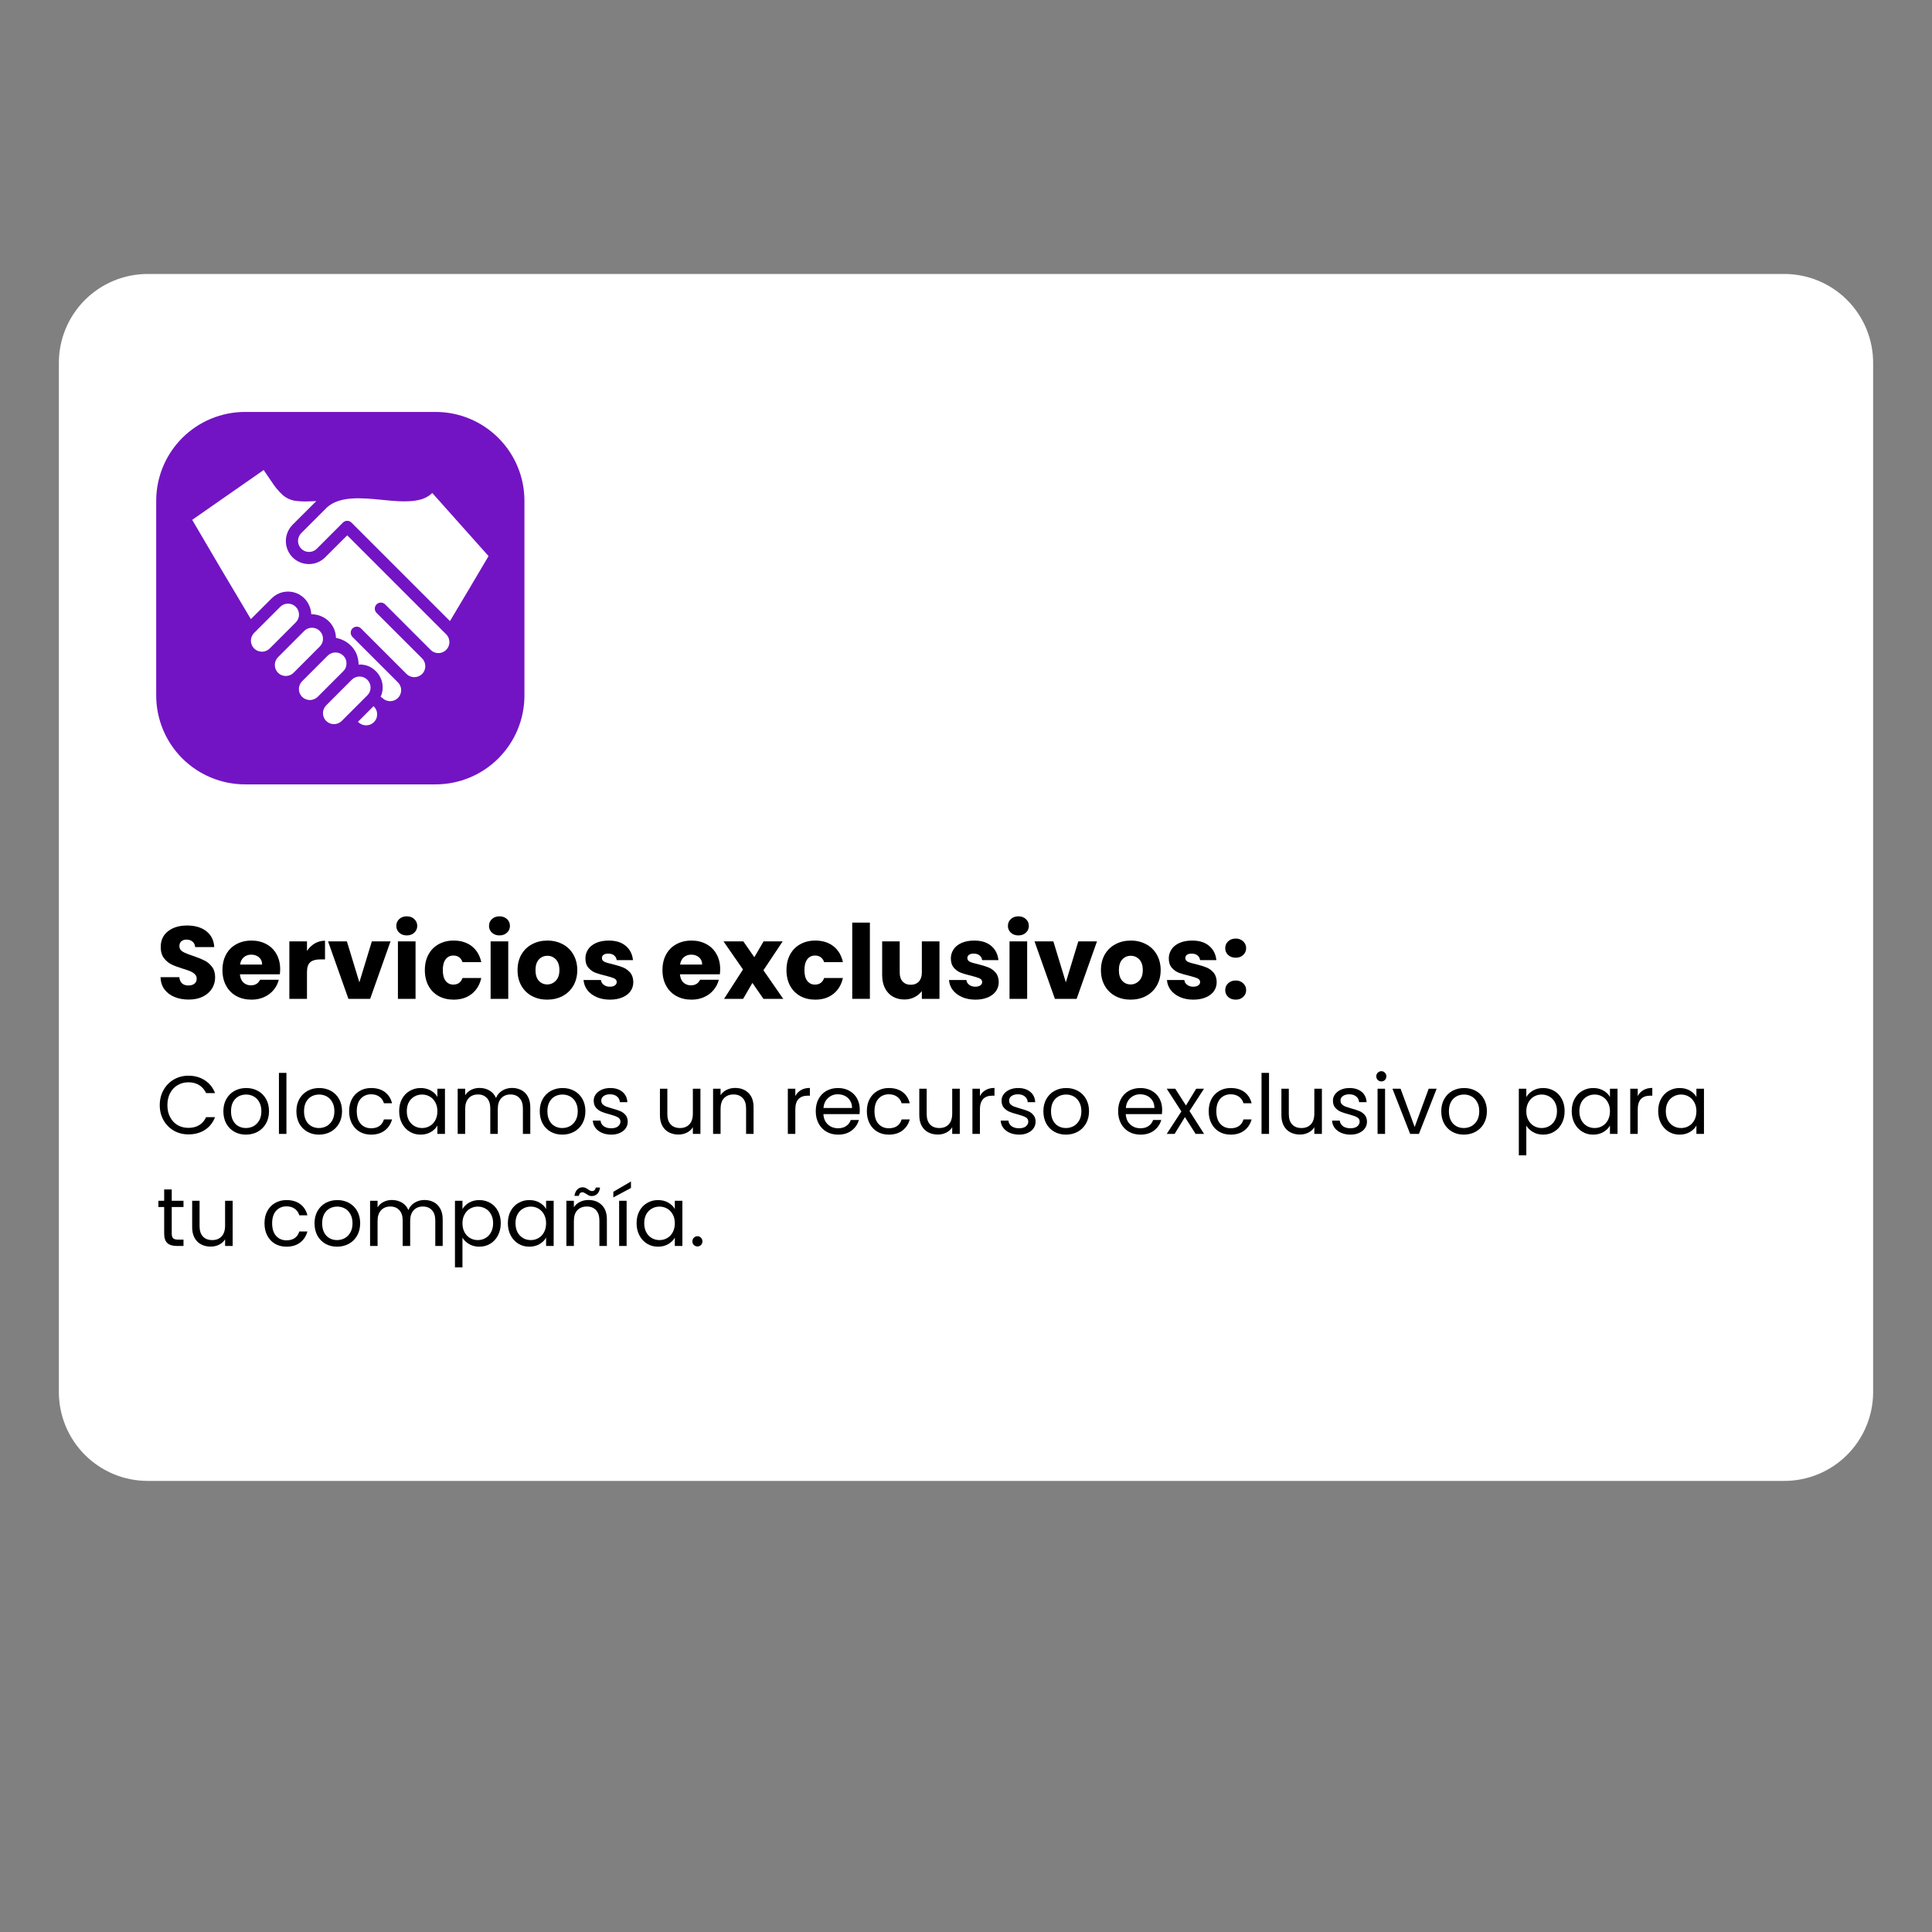
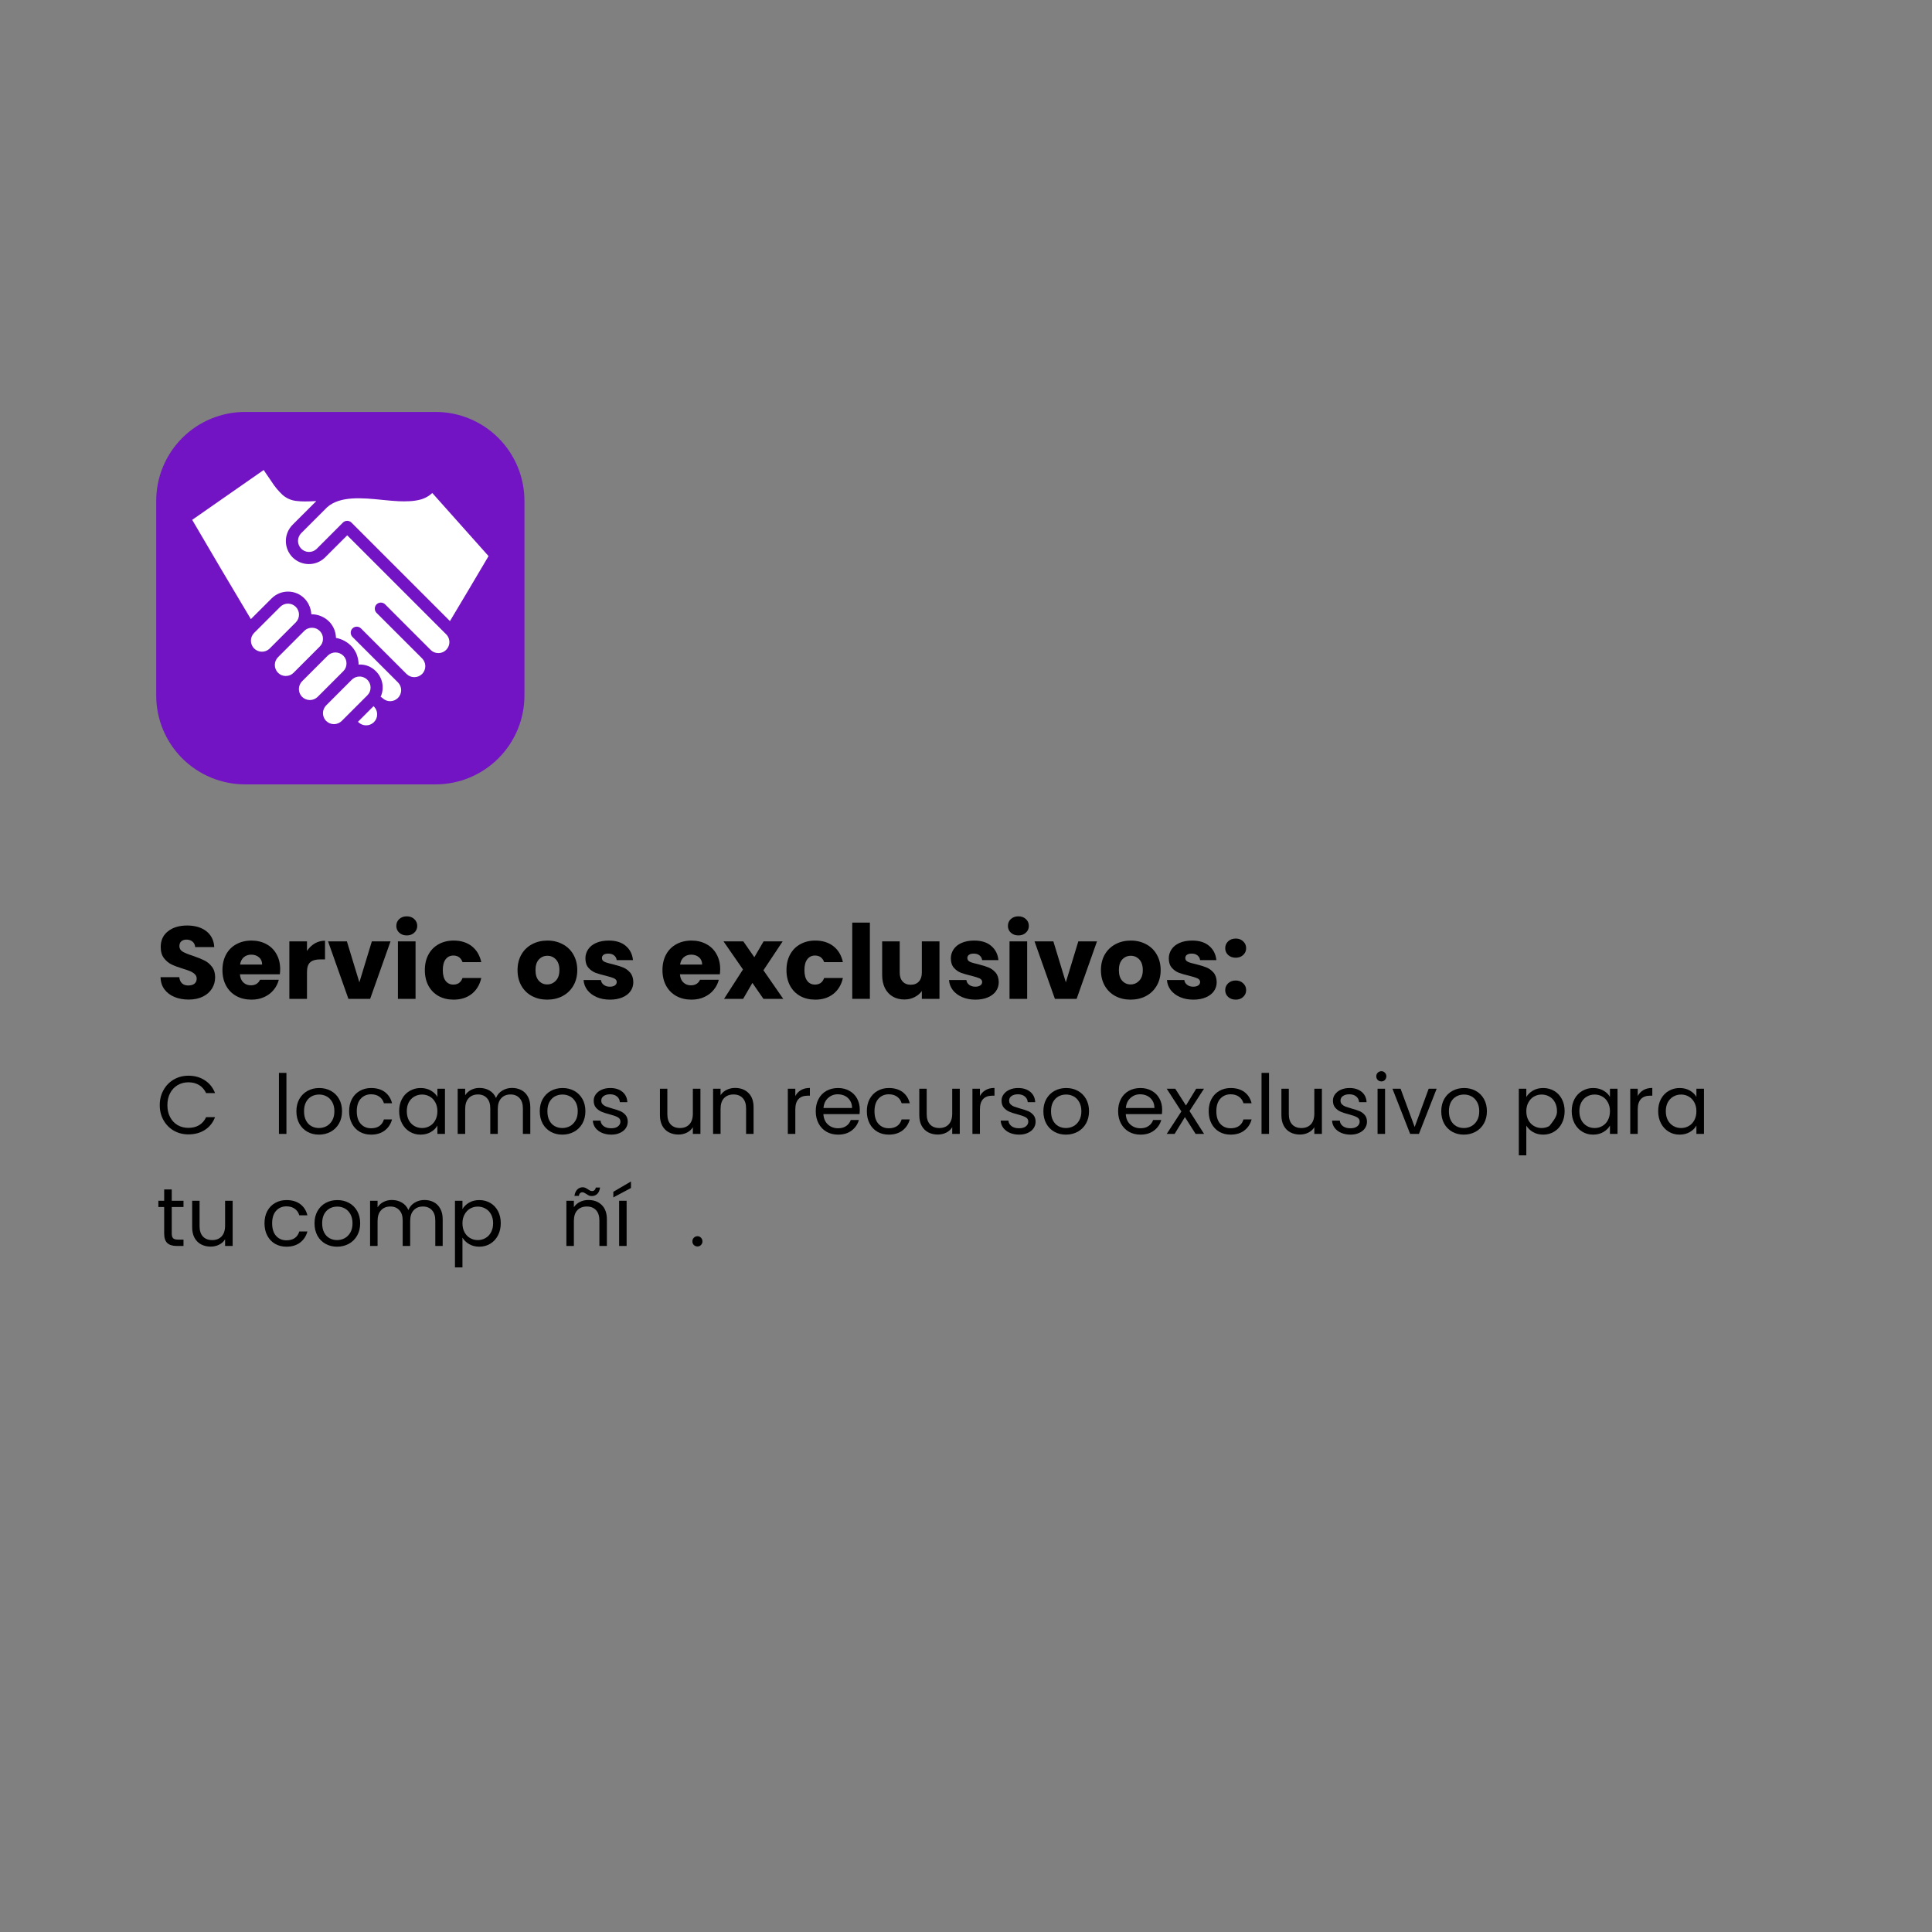
<svg xmlns="http://www.w3.org/2000/svg" version="1.0" preserveAspectRatio="xMidYMid meet" height="500" viewBox="0 0 375 375" zoomAndPan="magnify" width="500">
  <rect x="0" y="0" width="375" height="375" fill="#808080" stroke="none" />
  <defs>
    <g />
    <clipPath id="79f9e1a4e7">
-       <path clip-rule="nonzero" d="M 11.426 53.176 L 363.75 53.176 L 363.75 287.445 L 11.426 287.445 Z M 11.426 53.176" />
-     </clipPath>
+       </clipPath>
    <clipPath id="fa4ea99423">
      <path clip-rule="nonzero" d="M 28.676 53.176 L 346.324 53.176 C 350.898 53.176 355.285 54.992 358.52 58.227 C 361.754 61.461 363.574 65.848 363.574 70.426 L 363.574 270.195 C 363.574 274.77 361.754 279.156 358.52 282.395 C 355.285 285.629 350.898 287.445 346.324 287.445 L 28.676 287.445 C 24.102 287.445 19.715 285.629 16.48 282.395 C 13.246 279.156 11.426 274.77 11.426 270.195 L 11.426 70.426 C 11.426 65.848 13.246 61.461 16.48 58.227 C 19.715 54.992 24.102 53.176 28.676 53.176 Z M 28.676 53.176" />
    </clipPath>
    <clipPath id="1f01a2deb9">
      <path clip-rule="nonzero" d="M 30.32 79.957 L 101.793 79.957 L 101.793 152.266 L 30.32 152.266 Z M 30.32 79.957" />
    </clipPath>
    <clipPath id="8020106a1d">
      <path clip-rule="nonzero" d="M 47.57 79.957 L 84.543 79.957 C 89.117 79.957 93.504 81.773 96.738 85.008 C 99.973 88.242 101.793 92.629 101.793 97.207 L 101.793 134.996 C 101.793 139.574 99.973 143.961 96.738 147.195 C 93.504 150.43 89.117 152.246 84.543 152.246 L 47.57 152.246 C 42.996 152.246 38.609 150.43 35.371 147.195 C 32.137 143.961 30.32 139.574 30.32 134.996 L 30.32 97.207 C 30.32 92.629 32.137 88.242 35.371 85.008 C 38.609 81.773 42.996 79.957 47.57 79.957 Z M 47.57 79.957" />
    </clipPath>
    <clipPath id="f7e7e4ce97">
      <path clip-rule="nonzero" d="M 37.305 91 L 95 91 L 95 141 L 37.305 141 Z M 37.305 91" />
    </clipPath>
  </defs>
  <g clip-path="url(#79f9e1a4e7)">
    <g clip-path="url(#fa4ea99423)">
      <path fill-rule="nonzero" fill-opacity="1" d="M 11.426 53.176 L 363.75 53.176 L 363.75 287.445 L 11.426 287.445 Z M 11.426 53.176" fill="#ffffff" />
    </g>
  </g>
  <g clip-path="url(#1f01a2deb9)">
    <g clip-path="url(#8020106a1d)">
      <path fill-rule="nonzero" fill-opacity="1" d="M 30.32 79.957 L 101.793 79.957 L 101.793 152.266 L 30.32 152.266 Z M 30.32 79.957" fill="#7214c3" />
    </g>
  </g>
  <g clip-path="url(#f7e7e4ce97)">
    <path fill-rule="nonzero" fill-opacity="1" d="M 57.41 120.809 L 52.309 125.91 L 52.289 125.934 C 52.082 126.121 51.852 126.262 51.594 126.359 C 51.332 126.457 51.066 126.504 50.789 126.496 C 50.512 126.488 50.246 126.43 49.992 126.32 C 49.738 126.211 49.512 126.055 49.316 125.859 C 49.125 125.66 48.973 125.434 48.867 125.18 C 48.762 124.922 48.707 124.656 48.703 124.379 C 48.699 124.102 48.75 123.836 48.852 123.578 C 48.953 123.32 49.098 123.09 49.289 122.887 L 54.391 117.789 C 54.59 117.59 54.82 117.434 55.082 117.324 C 55.344 117.219 55.617 117.164 55.898 117.164 C 56.184 117.164 56.453 117.219 56.715 117.324 C 56.977 117.434 57.211 117.59 57.41 117.789 C 57.609 117.988 57.766 118.219 57.871 118.48 C 57.98 118.742 58.035 119.016 58.035 119.297 C 58.035 119.582 57.98 119.852 57.875 120.113 C 57.766 120.375 57.613 120.609 57.41 120.809 Z M 71.926 133.449 C 71.926 133.02 71.805 132.625 71.562 132.266 C 71.324 131.906 71.004 131.645 70.605 131.48 C 70.211 131.316 69.797 131.273 69.375 131.359 C 68.953 131.441 68.59 131.637 68.281 131.938 L 63.309 136.914 C 63.113 137.113 62.961 137.34 62.855 137.594 C 62.746 137.848 62.691 138.117 62.688 138.395 C 62.684 138.672 62.73 138.938 62.832 139.199 C 62.93 139.457 63.074 139.688 63.262 139.891 L 63.309 139.934 C 63.508 140.133 63.738 140.285 64 140.395 C 64.262 140.5 64.535 140.555 64.82 140.555 C 65.102 140.555 65.375 140.5 65.637 140.395 C 65.898 140.285 66.129 140.133 66.332 139.934 L 71.305 134.961 C 71.723 134.543 71.93 134.039 71.926 133.449 Z M 67.254 128.773 C 67.258 128.191 67.051 127.691 66.641 127.273 L 66.613 127.246 C 66.41 127.051 66.18 126.902 65.918 126.797 C 65.656 126.691 65.387 126.641 65.105 126.641 C 64.828 126.645 64.555 126.699 64.297 126.805 C 64.039 126.914 63.809 127.066 63.609 127.262 L 58.637 132.234 C 58.438 132.434 58.285 132.664 58.18 132.926 C 58.07 133.188 58.016 133.457 58.016 133.738 C 58.016 134.02 58.066 134.293 58.172 134.555 C 58.277 134.812 58.43 135.047 58.629 135.246 L 58.566 135.324 L 58.637 135.258 C 58.836 135.457 59.07 135.609 59.332 135.715 C 59.594 135.824 59.863 135.879 60.148 135.879 C 60.43 135.879 60.703 135.824 60.965 135.715 C 61.227 135.609 61.457 135.457 61.66 135.258 L 66.633 130.281 C 67.047 129.867 67.254 129.363 67.254 128.777 Z M 62.688 124.055 L 62.688 123.984 C 62.691 123.418 62.496 122.926 62.109 122.516 L 62.07 122.477 C 61.672 122.074 61.188 121.867 60.625 121.848 L 60.555 121.848 C 59.988 121.848 59.5 122.039 59.086 122.426 L 59.047 122.469 L 53.965 127.559 C 53.766 127.762 53.613 127.992 53.504 128.25 C 53.398 128.512 53.344 128.781 53.344 129.062 C 53.344 129.348 53.395 129.617 53.5 129.879 C 53.605 130.141 53.758 130.371 53.953 130.574 L 53.984 130.602 C 54.375 130.988 54.852 131.188 55.402 131.207 L 55.477 131.203 C 56.066 131.207 56.57 131 56.984 130.582 L 62.066 125.492 C 62.465 125.094 62.672 124.617 62.688 124.059 Z M 83.324 96.168 C 82.781 96.547 82.188 96.82 81.543 96.984 C 80.879 97.148 80.207 97.246 79.523 97.281 C 78.82 97.32 78.113 97.32 77.41 97.289 C 76.406 97.242 75.359 97.141 74.254 97.031 L 74.184 97.023 C 70.375 96.645 66.059 96.215 63.52 98.434 L 58.445 103.508 C 58.25 103.707 58.102 103.938 58 104.195 C 57.895 104.453 57.844 104.719 57.844 104.996 C 57.848 105.273 57.898 105.539 58.004 105.797 C 58.105 106.055 58.254 106.281 58.449 106.48 C 58.641 106.68 58.863 106.836 59.117 106.949 C 59.371 107.062 59.637 107.121 59.914 107.129 C 60.191 107.141 60.461 107.098 60.723 107 C 60.98 106.906 61.215 106.766 61.422 106.578 L 66.562 101.43 C 66.672 101.32 66.801 101.238 66.941 101.18 C 67.086 101.117 67.234 101.09 67.391 101.09 C 67.543 101.09 67.695 101.117 67.836 101.18 C 67.98 101.238 68.105 101.32 68.215 101.43 L 87.336 120.551 C 88.457 118.68 89.652 116.672 90.934 114.52 C 92.434 111.996 93.738 109.793 94.828 107.938 L 83.91 95.695 C 83.723 95.863 83.527 96.02 83.324 96.168 Z M 67.395 103.906 L 63.047 108.246 C 62.84 108.449 62.613 108.625 62.367 108.781 C 62.125 108.938 61.867 109.07 61.598 109.176 C 61.328 109.281 61.055 109.359 60.77 109.414 C 60.484 109.465 60.195 109.492 59.906 109.488 C 59.617 109.484 59.332 109.453 59.047 109.395 C 58.766 109.336 58.488 109.25 58.223 109.141 C 57.953 109.027 57.703 108.891 57.461 108.73 C 57.219 108.57 56.996 108.387 56.793 108.184 L 56.77 108.16 C 56.566 107.953 56.383 107.727 56.223 107.48 C 56.062 107.238 55.926 106.98 55.816 106.711 C 55.707 106.438 55.621 106.16 55.566 105.875 C 55.512 105.586 55.484 105.297 55.484 105.004 C 55.484 104.711 55.516 104.422 55.57 104.137 C 55.629 103.852 55.715 103.57 55.828 103.301 C 55.938 103.031 56.074 102.777 56.238 102.531 C 56.398 102.289 56.586 102.066 56.789 101.859 L 61.395 97.258 L 61.379 97.258 C 61.195 97.266 61.012 97.277 60.84 97.285 C 60.074 97.32 59.547 97.336 59.078 97.328 C 58.586 97.328 58.098 97.301 57.609 97.242 C 56.578 97.145 55.668 96.762 54.879 96.09 C 54.039 95.312 53.316 94.441 52.707 93.473 L 51.566 91.805 L 51.18 91.23 L 37.305 100.902 C 39.066 103.922 40.93 107.102 42.867 110.375 C 44.648 113.395 46.559 116.598 48.695 120.172 L 52.738 116.133 C 52.945 115.926 53.172 115.742 53.418 115.578 C 53.66 115.414 53.918 115.277 54.191 115.164 C 54.461 115.055 54.742 114.969 55.031 114.91 C 55.316 114.855 55.609 114.828 55.902 114.828 C 56.195 114.828 56.488 114.855 56.773 114.91 C 57.062 114.969 57.344 115.055 57.613 115.164 C 57.887 115.277 58.145 115.414 58.387 115.578 C 58.633 115.742 58.859 115.926 59.066 116.133 C 59.383 116.453 59.648 116.812 59.863 117.207 C 60.199 117.84 60.387 118.512 60.426 119.227 C 61.094 119.223 61.734 119.352 62.352 119.613 C 62.965 119.875 63.504 120.246 63.965 120.727 C 64.762 121.602 65.176 122.629 65.211 123.812 C 66.426 124.043 67.453 124.609 68.297 125.512 C 68.664 125.922 68.961 126.383 69.184 126.883 C 69.426 127.492 69.562 128.125 69.602 128.777 C 69.598 128.848 69.594 128.922 69.582 128.992 L 69.582 129 L 69.59 129 C 69.664 128.988 69.734 128.984 69.805 128.98 C 71.043 128.977 72.098 129.414 72.969 130.289 L 72.992 130.312 C 73.309 130.633 73.57 130.992 73.777 131.391 C 73.984 131.785 74.129 132.207 74.207 132.648 C 74.285 133.09 74.297 133.535 74.242 133.98 C 74.188 134.426 74.066 134.852 73.879 135.258 C 74.016 135.312 74.137 135.391 74.238 135.496 C 74.441 135.691 74.672 135.84 74.934 135.945 C 75.191 136.051 75.465 136.102 75.746 136.098 C 76.023 136.098 76.297 136.043 76.555 135.934 C 76.812 135.824 77.043 135.672 77.242 135.473 C 77.438 135.273 77.594 135.043 77.699 134.785 C 77.809 134.527 77.863 134.258 77.867 133.977 C 77.867 133.695 77.816 133.426 77.711 133.164 C 77.605 132.902 77.457 132.672 77.262 132.473 L 68.418 123.633 C 68.305 123.52 68.223 123.395 68.164 123.25 C 68.102 123.109 68.074 122.957 68.074 122.805 C 68.074 122.648 68.102 122.5 68.16 122.355 C 68.223 122.211 68.305 122.086 68.414 121.977 C 68.527 121.867 68.652 121.781 68.797 121.723 C 68.938 121.664 69.09 121.633 69.242 121.633 C 69.398 121.633 69.547 121.664 69.691 121.723 C 69.836 121.781 69.961 121.867 70.07 121.977 L 78.91 130.816 C 79.113 131.016 79.344 131.168 79.605 131.277 C 79.867 131.383 80.137 131.438 80.422 131.438 C 80.703 131.438 80.977 131.383 81.238 131.277 C 81.5 131.168 81.73 131.016 81.93 130.816 L 81.965 130.785 C 82.156 130.586 82.301 130.352 82.402 130.094 C 82.504 129.832 82.555 129.562 82.551 129.285 C 82.547 129.004 82.492 128.738 82.387 128.48 C 82.277 128.223 82.129 127.992 81.93 127.793 L 73.09 118.961 C 72.98 118.852 72.898 118.723 72.836 118.582 C 72.777 118.438 72.75 118.289 72.75 118.133 C 72.75 117.977 72.777 117.828 72.836 117.684 C 72.895 117.543 72.98 117.414 73.09 117.305 C 73.199 117.195 73.324 117.109 73.469 117.051 C 73.613 116.992 73.762 116.961 73.918 116.961 C 74.07 116.961 74.223 116.988 74.363 117.047 C 74.508 117.109 74.637 117.191 74.746 117.301 L 83.582 126.141 C 84 126.559 84.504 126.766 85.094 126.762 L 85.191 126.762 C 85.613 126.742 85.996 126.605 86.34 126.359 C 86.68 126.109 86.93 125.789 87.082 125.395 C 87.234 125.004 87.266 124.598 87.18 124.184 C 87.094 123.773 86.902 123.414 86.602 123.117 Z M 72.578 137.148 C 72.551 137.121 72.531 137.094 72.512 137.062 L 69.473 140.102 C 69.5 140.121 69.531 140.145 69.555 140.168 C 69.754 140.363 69.98 140.516 70.234 140.621 C 70.488 140.73 70.758 140.785 71.035 140.789 C 71.312 140.793 71.578 140.746 71.84 140.648 C 72.098 140.547 72.328 140.402 72.531 140.215 L 72.574 140.168 C 72.996 139.754 73.203 139.25 73.203 138.656 L 73.203 138.559 C 73.18 138.031 72.988 137.574 72.625 137.191 Z M 72.578 137.148" fill="#ffffff" />
  </g>
  <g fill-opacity="1" fill="#000000">
    <g transform="translate(30.32, 193.875)">
      <g>
        <path d="M 6.312 0.141 C 5.289 0.141 4.375 -0.023 3.562 -0.359 C 2.75 -0.691 2.098 -1.18 1.609 -1.828 C 1.117 -2.484 0.863 -3.273 0.844 -4.203 L 4.484 -4.203 C 4.535 -3.68 4.711 -3.281 5.016 -3 C 5.328 -2.727 5.727 -2.594 6.219 -2.594 C 6.727 -2.594 7.129 -2.707 7.422 -2.938 C 7.711 -3.176 7.859 -3.504 7.859 -3.922 C 7.859 -4.266 7.738 -4.551 7.5 -4.781 C 7.27 -5.008 6.984 -5.195 6.641 -5.344 C 6.305 -5.488 5.828 -5.656 5.203 -5.844 C 4.297 -6.125 3.555 -6.398 2.984 -6.672 C 2.41 -6.953 1.914 -7.363 1.5 -7.906 C 1.082 -8.457 0.875 -9.176 0.875 -10.062 C 0.875 -11.363 1.348 -12.383 2.297 -13.125 C 3.242 -13.863 4.477 -14.234 6 -14.234 C 7.539 -14.234 8.785 -13.863 9.734 -13.125 C 10.68 -12.383 11.191 -11.359 11.266 -10.047 L 7.562 -10.047 C 7.531 -10.492 7.359 -10.848 7.047 -11.109 C 6.742 -11.367 6.352 -11.5 5.875 -11.5 C 5.469 -11.5 5.133 -11.391 4.875 -11.172 C 4.625 -10.953 4.5 -10.633 4.5 -10.219 C 4.5 -9.77 4.711 -9.414 5.141 -9.156 C 5.566 -8.906 6.234 -8.633 7.141 -8.344 C 8.047 -8.031 8.781 -7.734 9.344 -7.453 C 9.914 -7.18 10.406 -6.773 10.812 -6.234 C 11.227 -5.703 11.438 -5.02 11.438 -4.188 C 11.438 -3.383 11.234 -2.656 10.828 -2 C 10.422 -1.344 9.832 -0.82 9.062 -0.438 C 8.289 -0.051 7.375 0.141 6.312 0.141 Z M 6.312 0.141" />
      </g>
    </g>
  </g>
  <g fill-opacity="1" fill="#000000">
    <g transform="translate(42.615, 193.875)">
      <g>
        <path d="M 11.766 -5.766 C 11.766 -5.441 11.742 -5.109 11.703 -4.766 L 3.953 -4.766 C 4.016 -4.066 4.238 -3.535 4.625 -3.172 C 5.02 -2.805 5.504 -2.625 6.078 -2.625 C 6.93 -2.625 7.523 -2.984 7.859 -3.703 L 11.5 -3.703 C 11.312 -2.961 10.973 -2.301 10.484 -1.719 C 10.004 -1.133 9.395 -0.676 8.656 -0.344 C 7.926 -0.008 7.109 0.156 6.203 0.156 C 5.109 0.156 4.133 -0.07 3.281 -0.531 C 2.426 -1 1.758 -1.664 1.281 -2.531 C 0.801 -3.406 0.562 -4.422 0.562 -5.578 C 0.562 -6.734 0.797 -7.742 1.266 -8.609 C 1.742 -9.484 2.41 -10.148 3.266 -10.609 C 4.117 -11.078 5.098 -11.312 6.203 -11.312 C 7.273 -11.312 8.234 -11.082 9.078 -10.625 C 9.922 -10.176 10.578 -9.531 11.047 -8.688 C 11.523 -7.852 11.766 -6.879 11.766 -5.766 Z M 8.266 -6.656 C 8.266 -7.25 8.062 -7.719 7.656 -8.062 C 7.258 -8.406 6.758 -8.578 6.156 -8.578 C 5.582 -8.578 5.098 -8.41 4.703 -8.078 C 4.316 -7.742 4.078 -7.27 3.984 -6.656 Z M 8.266 -6.656" />
      </g>
    </g>
  </g>
  <g fill-opacity="1" fill="#000000">
    <g transform="translate(54.93, 193.875)">
      <g>
        <path d="M 4.656 -9.297 C 5.062 -9.91 5.562 -10.395 6.156 -10.75 C 6.758 -11.102 7.426 -11.281 8.156 -11.281 L 8.156 -7.656 L 7.219 -7.656 C 6.363 -7.656 5.723 -7.473 5.297 -7.109 C 4.867 -6.742 4.656 -6.102 4.656 -5.188 L 4.656 0 L 1.234 0 L 1.234 -11.156 L 4.656 -11.156 Z M 4.656 -9.297" />
      </g>
    </g>
  </g>
  <g fill-opacity="1" fill="#000000">
    <g transform="translate(63.487, 193.875)">
      <g>
        <path d="M 6.266 -3.203 L 8.688 -11.156 L 12.312 -11.156 L 8.359 0 L 4.141 0 L 0.188 -11.156 L 3.844 -11.156 Z M 6.266 -3.203" />
      </g>
    </g>
  </g>
  <g fill-opacity="1" fill="#000000">
    <g transform="translate(76.002, 193.875)">
      <g>
        <path d="M 2.953 -12.312 C 2.359 -12.312 1.867 -12.488 1.484 -12.844 C 1.109 -13.195 0.922 -13.633 0.922 -14.156 C 0.922 -14.688 1.109 -15.129 1.484 -15.484 C 1.867 -15.836 2.359 -16.016 2.953 -16.016 C 3.547 -16.016 4.031 -15.836 4.406 -15.484 C 4.789 -15.129 4.984 -14.688 4.984 -14.156 C 4.984 -13.633 4.789 -13.195 4.406 -12.844 C 4.031 -12.488 3.547 -12.312 2.953 -12.312 Z M 4.656 -11.156 L 4.656 0 L 1.234 0 L 1.234 -11.156 Z M 4.656 -11.156" />
      </g>
    </g>
  </g>
  <g fill-opacity="1" fill="#000000">
    <g transform="translate(81.9, 193.875)">
      <g>
        <path d="M 0.562 -5.578 C 0.562 -6.734 0.797 -7.742 1.266 -8.609 C 1.742 -9.484 2.406 -10.148 3.25 -10.609 C 4.094 -11.078 5.062 -11.312 6.156 -11.312 C 7.562 -11.312 8.734 -10.945 9.672 -10.219 C 10.609 -9.488 11.223 -8.457 11.516 -7.125 L 7.875 -7.125 C 7.57 -7.977 6.977 -8.406 6.094 -8.406 C 5.469 -8.406 4.969 -8.16 4.594 -7.672 C 4.227 -7.18 4.047 -6.484 4.047 -5.578 C 4.047 -4.672 4.227 -3.973 4.594 -3.484 C 4.969 -3.004 5.469 -2.766 6.094 -2.766 C 6.977 -2.766 7.57 -3.191 7.875 -4.047 L 11.516 -4.047 C 11.223 -2.734 10.602 -1.703 9.656 -0.953 C 8.707 -0.211 7.539 0.156 6.156 0.156 C 5.062 0.156 4.094 -0.07 3.25 -0.531 C 2.406 -1 1.742 -1.664 1.266 -2.531 C 0.797 -3.406 0.562 -4.422 0.562 -5.578 Z M 0.562 -5.578" />
      </g>
    </g>
  </g>
  <g fill-opacity="1" fill="#000000">
    <g transform="translate(93.995, 193.875)">
      <g>
+         </g>
+     </g>
+   </g>
+   <g fill-opacity="1" fill="#000000">
+     <g transform="translate(99.893, 193.875)">
+       <g>
+         <path d="M 6.312 0.156 C 5.227 0.156 4.25 -0.07 3.375 -0.531 C 2.5 -1 1.812 -1.664 1.312 -2.531 C 0.812 -3.406 0.562 -4.422 0.562 -5.578 C 0.562 -6.723 0.812 -7.734 1.312 -8.609 C 1.82 -9.484 2.516 -10.148 3.391 -10.609 C 4.273 -11.078 5.266 -11.312 6.359 -11.312 C 7.453 -11.312 8.438 -11.078 9.312 -10.609 C 10.195 -10.148 10.891 -9.484 11.391 -8.609 C 11.898 -7.734 12.156 -6.723 12.156 -5.578 C 12.156 -4.43 11.898 -3.422 11.391 -2.547 C 10.879 -1.672 10.176 -1 9.281 -0.531 C 8.395 -0.07 7.406 0.156 6.312 0.156 Z M 6.312 -2.797 C 6.969 -2.797 7.523 -3.035 7.984 -3.516 C 8.453 -3.992 8.688 -4.68 8.688 -5.578 C 8.688 -6.473 8.461 -7.16 8.016 -7.641 C 7.566 -8.117 7.016 -8.359 6.359 -8.359 C 5.691 -8.359 5.141 -8.117 4.703 -7.641 C 4.266 -7.172 4.047 -6.484 4.047 -5.578 C 4.047 -4.68 4.258 -3.992 4.688 -3.516 C 5.125 -3.035 5.664 -2.797 6.312 -2.797 Z M 6.312 -2.797" />
+       </g>
+     </g>
+   </g>
+   <g fill-opacity="1" fill="#000000">
+     <g transform="translate(112.628, 193.875)">
+       <g>
+         <path d="M 5.781 0.156 C 4.801 0.156 3.93 -0.008 3.172 -0.344 C 2.422 -0.676 1.82 -1.129 1.375 -1.703 C 0.938 -2.285 0.691 -2.938 0.641 -3.656 L 4.016 -3.656 C 4.055 -3.27 4.238 -2.957 4.562 -2.719 C 4.883 -2.477 5.273 -2.359 5.734 -2.359 C 6.16 -2.359 6.488 -2.441 6.719 -2.609 C 6.957 -2.773 7.078 -2.992 7.078 -3.266 C 7.078 -3.578 6.91 -3.812 6.578 -3.969 C 6.242 -4.125 5.703 -4.297 4.953 -4.484 C 4.16 -4.672 3.492 -4.863 2.953 -5.062 C 2.422 -5.27 1.961 -5.598 1.578 -6.047 C 1.191 -6.492 1 -7.098 1 -7.859 C 1 -8.492 1.176 -9.078 1.531 -9.609 C 1.883 -10.141 2.406 -10.555 3.094 -10.859 C 3.781 -11.16 4.598 -11.312 5.547 -11.312 C 6.941 -11.312 8.039 -10.961 8.844 -10.266 C 9.656 -9.578 10.117 -8.66 10.234 -7.516 L 7.078 -7.516 C 7.023 -7.898 6.852 -8.207 6.562 -8.438 C 6.281 -8.664 5.906 -8.781 5.438 -8.781 C 5.039 -8.781 4.734 -8.703 4.516 -8.547 C 4.305 -8.391 4.203 -8.18 4.203 -7.922 C 4.203 -7.598 4.367 -7.352 4.703 -7.188 C 5.047 -7.031 5.578 -6.875 6.297 -6.719 C 7.129 -6.508 7.801 -6.301 8.312 -6.094 C 8.832 -5.883 9.289 -5.551 9.688 -5.094 C 10.082 -4.633 10.285 -4.016 10.297 -3.234 C 10.297 -2.586 10.113 -2.004 9.75 -1.484 C 9.383 -0.973 8.859 -0.57 8.172 -0.281 C 7.484 0.008 6.688 0.156 5.781 0.156 Z M 5.781 0.156" />
+       </g>
+     </g>
+   </g>
+   <g fill-opacity="1" fill="#000000">
+     <g transform="translate(123.783, 193.875)">
+       <g />
+     </g>
+   </g>
+   <g fill-opacity="1" fill="#000000">
+     <g transform="translate(128.021, 193.875)">
+       <g>
+         <path d="M 11.766 -5.766 C 11.766 -5.441 11.742 -5.109 11.703 -4.766 L 3.953 -4.766 C 4.016 -4.066 4.238 -3.535 4.625 -3.172 C 5.02 -2.805 5.504 -2.625 6.078 -2.625 C 6.93 -2.625 7.523 -2.984 7.859 -3.703 L 11.5 -3.703 C 11.312 -2.961 10.973 -2.301 10.484 -1.719 C 10.004 -1.133 9.395 -0.676 8.656 -0.344 C 7.926 -0.008 7.109 0.156 6.203 0.156 C 5.109 0.156 4.133 -0.07 3.281 -0.531 C 2.426 -1 1.758 -1.664 1.281 -2.531 C 0.801 -3.406 0.562 -4.422 0.562 -5.578 C 0.562 -6.734 0.797 -7.742 1.266 -8.609 C 1.742 -9.484 2.41 -10.148 3.266 -10.609 C 4.117 -11.078 5.098 -11.312 6.203 -11.312 C 7.273 -11.312 8.234 -11.082 9.078 -10.625 C 9.922 -10.176 10.578 -9.531 11.047 -8.688 C 11.523 -7.852 11.766 -6.879 11.766 -5.766 Z M 8.266 -6.656 C 8.266 -7.25 8.062 -7.719 7.656 -8.062 C 7.258 -8.406 6.758 -8.578 6.156 -8.578 C 5.582 -8.578 5.098 -8.41 4.703 -8.078 C 4.316 -7.742 4.078 -7.27 3.984 -6.656 Z M 8.266 -6.656" />
+       </g>
+     </g>
+   </g>
+   <g fill-opacity="1" fill="#000000">
+     <g transform="translate(140.337, 193.875)">
+       <g>
+         <path d="M 7.844 0 L 5.703 -3.094 L 3.906 0 L 0.203 0 L 3.875 -5.703 L 0.094 -11.156 L 3.938 -11.156 L 6.078 -8.078 L 7.875 -11.156 L 11.578 -11.156 L 7.844 -5.547 L 11.688 0 Z M 7.844 0" />
+       </g>
+     </g>
+   </g>
+   <g fill-opacity="1" fill="#000000">
+     <g transform="translate(152.092, 193.875)">
+       <g>
+         <path d="M 0.562 -5.578 C 0.562 -6.734 0.797 -7.742 1.266 -8.609 C 1.742 -9.484 2.406 -10.148 3.25 -10.609 C 4.094 -11.078 5.062 -11.312 6.156 -11.312 C 7.562 -11.312 8.734 -10.945 9.672 -10.219 C 10.609 -9.488 11.223 -8.457 11.516 -7.125 L 7.875 -7.125 C 7.57 -7.977 6.977 -8.406 6.094 -8.406 C 5.469 -8.406 4.969 -8.16 4.594 -7.672 C 4.227 -7.18 4.047 -6.484 4.047 -5.578 C 4.047 -4.672 4.227 -3.973 4.594 -3.484 C 4.969 -3.004 5.469 -2.766 6.094 -2.766 C 6.977 -2.766 7.57 -3.191 7.875 -4.047 L 11.516 -4.047 C 11.223 -2.734 10.602 -1.703 9.656 -0.953 C 8.707 -0.211 7.539 0.156 6.156 0.156 C 5.062 0.156 4.094 -0.07 3.25 -0.531 C 2.406 -1 1.742 -1.664 1.266 -2.531 C 0.797 -3.406 0.562 -4.422 0.562 -5.578 Z M 0.562 -5.578" />
+       </g>
+     </g>
+   </g>
+   <g fill-opacity="1" fill="#000000">
+     <g transform="translate(164.187, 193.875)">
+       <g>
+         <path d="M 4.656 -14.797 L 4.656 0 L 1.234 0 L 1.234 -14.797 Z M 4.656 -14.797" />
+       </g>
+     </g>
+   </g>
+   <g fill-opacity="1" fill="#000000">
+     <g transform="translate(170.085, 193.875)">
+       <g>
+         <path d="M 12.266 -11.156 L 12.266 0 L 8.844 0 L 8.844 -1.516 C 8.488 -1.023 8.016 -0.629 7.422 -0.328 C 6.836 -0.023 6.18 0.125 5.453 0.125 C 4.609 0.125 3.859 -0.062 3.203 -0.438 C 2.547 -0.82 2.035 -1.375 1.672 -2.094 C 1.316 -2.82 1.141 -3.672 1.141 -4.641 L 1.141 -11.156 L 4.547 -11.156 L 4.547 -5.094 C 4.547 -4.352 4.738 -3.773 5.125 -3.359 C 5.508 -2.941 6.031 -2.734 6.688 -2.734 C 7.352 -2.734 7.879 -2.941 8.266 -3.359 C 8.648 -3.773 8.844 -4.352 8.844 -5.094 L 8.844 -11.156 Z M 12.266 -11.156" />
+       </g>
+     </g>
+   </g>
+   <g fill-opacity="1" fill="#000000">
+     <g transform="translate(183.56, 193.875)">
+       <g>
+         <path d="M 5.781 0.156 C 4.801 0.156 3.93 -0.008 3.172 -0.344 C 2.422 -0.676 1.82 -1.129 1.375 -1.703 C 0.938 -2.285 0.691 -2.938 0.641 -3.656 L 4.016 -3.656 C 4.055 -3.27 4.238 -2.957 4.562 -2.719 C 4.883 -2.477 5.273 -2.359 5.734 -2.359 C 6.16 -2.359 6.488 -2.441 6.719 -2.609 C 6.957 -2.773 7.078 -2.992 7.078 -3.266 C 7.078 -3.578 6.91 -3.812 6.578 -3.969 C 6.242 -4.125 5.703 -4.297 4.953 -4.484 C 4.16 -4.672 3.492 -4.863 2.953 -5.062 C 2.422 -5.27 1.961 -5.598 1.578 -6.047 C 1.191 -6.492 1 -7.098 1 -7.859 C 1 -8.492 1.176 -9.078 1.531 -9.609 C 1.883 -10.141 2.406 -10.555 3.094 -10.859 C 3.781 -11.16 4.598 -11.312 5.547 -11.312 C 6.941 -11.312 8.039 -10.961 8.844 -10.266 C 9.656 -9.578 10.117 -8.66 10.234 -7.516 L 7.078 -7.516 C 7.023 -7.898 6.852 -8.207 6.562 -8.438 C 6.281 -8.664 5.906 -8.781 5.438 -8.781 C 5.039 -8.781 4.734 -8.703 4.516 -8.547 C 4.305 -8.391 4.203 -8.18 4.203 -7.922 C 4.203 -7.598 4.367 -7.352 4.703 -7.188 C 5.047 -7.031 5.578 -6.875 6.297 -6.719 C 7.129 -6.508 7.801 -6.301 8.312 -6.094 C 8.832 -5.883 9.289 -5.551 9.688 -5.094 C 10.082 -4.633 10.285 -4.016 10.297 -3.234 C 10.297 -2.586 10.113 -2.004 9.75 -1.484 C 9.383 -0.973 8.859 -0.57 8.172 -0.281 C 7.484 0.008 6.688 0.156 5.781 0.156 Z M 5.781 0.156" />
+       </g>
+     </g>
+   </g>
+   <g fill-opacity="1" fill="#000000">
+     <g transform="translate(194.715, 193.875)">
+       <g>
        <path d="M 2.953 -12.312 C 2.359 -12.312 1.867 -12.488 1.484 -12.844 C 1.109 -13.195 0.922 -13.633 0.922 -14.156 C 0.922 -14.688 1.109 -15.129 1.484 -15.484 C 1.867 -15.836 2.359 -16.016 2.953 -16.016 C 3.547 -16.016 4.031 -15.836 4.406 -15.484 C 4.789 -15.129 4.984 -14.688 4.984 -14.156 C 4.984 -13.633 4.789 -13.195 4.406 -12.844 C 4.031 -12.488 3.547 -12.312 2.953 -12.312 Z M 4.656 -11.156 L 4.656 0 L 1.234 0 L 1.234 -11.156 Z M 4.656 -11.156" />
      </g>
    </g>
  </g>
  <g fill-opacity="1" fill="#000000">
-     <g transform="translate(99.893, 193.875)">
+     <g transform="translate(200.613, 193.875)">
+       <g>
+         <path d="M 6.266 -3.203 L 8.688 -11.156 L 12.312 -11.156 L 8.359 0 L 4.141 0 L 0.188 -11.156 L 3.844 -11.156 Z M 6.266 -3.203" />
+       </g>
+     </g>
+   </g>
+   <g fill-opacity="1" fill="#000000">
+     <g transform="translate(213.128, 193.875)">
      <g>
        <path d="M 6.312 0.156 C 5.227 0.156 4.25 -0.07 3.375 -0.531 C 2.5 -1 1.812 -1.664 1.312 -2.531 C 0.812 -3.406 0.562 -4.422 0.562 -5.578 C 0.562 -6.723 0.812 -7.734 1.312 -8.609 C 1.82 -9.484 2.516 -10.148 3.391 -10.609 C 4.273 -11.078 5.266 -11.312 6.359 -11.312 C 7.453 -11.312 8.438 -11.078 9.312 -10.609 C 10.195 -10.148 10.891 -9.484 11.391 -8.609 C 11.898 -7.734 12.156 -6.723 12.156 -5.578 C 12.156 -4.43 11.898 -3.422 11.391 -2.547 C 10.879 -1.672 10.176 -1 9.281 -0.531 C 8.395 -0.07 7.406 0.156 6.312 0.156 Z M 6.312 -2.797 C 6.969 -2.797 7.523 -3.035 7.984 -3.516 C 8.453 -3.992 8.688 -4.68 8.688 -5.578 C 8.688 -6.473 8.461 -7.16 8.016 -7.641 C 7.566 -8.117 7.016 -8.359 6.359 -8.359 C 5.691 -8.359 5.141 -8.117 4.703 -7.641 C 4.266 -7.172 4.047 -6.484 4.047 -5.578 C 4.047 -4.68 4.258 -3.992 4.688 -3.516 C 5.125 -3.035 5.664 -2.797 6.312 -2.797 Z M 6.312 -2.797" />
      </g>
    </g>
  </g>
  <g fill-opacity="1" fill="#000000">
-     <g transform="translate(112.628, 193.875)">
+     <g transform="translate(225.863, 193.875)">
      <g>
        <path d="M 5.781 0.156 C 4.801 0.156 3.93 -0.008 3.172 -0.344 C 2.422 -0.676 1.82 -1.129 1.375 -1.703 C 0.938 -2.285 0.691 -2.938 0.641 -3.656 L 4.016 -3.656 C 4.055 -3.27 4.238 -2.957 4.562 -2.719 C 4.883 -2.477 5.273 -2.359 5.734 -2.359 C 6.16 -2.359 6.488 -2.441 6.719 -2.609 C 6.957 -2.773 7.078 -2.992 7.078 -3.266 C 7.078 -3.578 6.91 -3.812 6.578 -3.969 C 6.242 -4.125 5.703 -4.297 4.953 -4.484 C 4.16 -4.672 3.492 -4.863 2.953 -5.062 C 2.422 -5.27 1.961 -5.598 1.578 -6.047 C 1.191 -6.492 1 -7.098 1 -7.859 C 1 -8.492 1.176 -9.078 1.531 -9.609 C 1.883 -10.141 2.406 -10.555 3.094 -10.859 C 3.781 -11.16 4.598 -11.312 5.547 -11.312 C 6.941 -11.312 8.039 -10.961 8.844 -10.266 C 9.656 -9.578 10.117 -8.66 10.234 -7.516 L 7.078 -7.516 C 7.023 -7.898 6.852 -8.207 6.562 -8.438 C 6.281 -8.664 5.906 -8.781 5.438 -8.781 C 5.039 -8.781 4.734 -8.703 4.516 -8.547 C 4.305 -8.391 4.203 -8.18 4.203 -7.922 C 4.203 -7.598 4.367 -7.352 4.703 -7.188 C 5.047 -7.031 5.578 -6.875 6.297 -6.719 C 7.129 -6.508 7.801 -6.301 8.312 -6.094 C 8.832 -5.883 9.289 -5.551 9.688 -5.094 C 10.082 -4.633 10.285 -4.016 10.297 -3.234 C 10.297 -2.586 10.113 -2.004 9.75 -1.484 C 9.383 -0.973 8.859 -0.57 8.172 -0.281 C 7.484 0.008 6.688 0.156 5.781 0.156 Z M 5.781 0.156" />
      </g>
    </g>
  </g>
  <g fill-opacity="1" fill="#000000">
-     <g transform="translate(123.783, 193.875)">
-       <g />
-     </g>
-   </g>
-   <g fill-opacity="1" fill="#000000">
-     <g transform="translate(128.021, 193.875)">
-       <g>
-         <path d="M 11.766 -5.766 C 11.766 -5.441 11.742 -5.109 11.703 -4.766 L 3.953 -4.766 C 4.016 -4.066 4.238 -3.535 4.625 -3.172 C 5.02 -2.805 5.504 -2.625 6.078 -2.625 C 6.93 -2.625 7.523 -2.984 7.859 -3.703 L 11.5 -3.703 C 11.312 -2.961 10.973 -2.301 10.484 -1.719 C 10.004 -1.133 9.395 -0.676 8.656 -0.344 C 7.926 -0.008 7.109 0.156 6.203 0.156 C 5.109 0.156 4.133 -0.07 3.281 -0.531 C 2.426 -1 1.758 -1.664 1.281 -2.531 C 0.801 -3.406 0.562 -4.422 0.562 -5.578 C 0.562 -6.734 0.797 -7.742 1.266 -8.609 C 1.742 -9.484 2.41 -10.148 3.266 -10.609 C 4.117 -11.078 5.098 -11.312 6.203 -11.312 C 7.273 -11.312 8.234 -11.082 9.078 -10.625 C 9.922 -10.176 10.578 -9.531 11.047 -8.688 C 11.523 -7.852 11.766 -6.879 11.766 -5.766 Z M 8.266 -6.656 C 8.266 -7.25 8.062 -7.719 7.656 -8.062 C 7.258 -8.406 6.758 -8.578 6.156 -8.578 C 5.582 -8.578 5.098 -8.41 4.703 -8.078 C 4.316 -7.742 4.078 -7.27 3.984 -6.656 Z M 8.266 -6.656" />
-       </g>
-     </g>
-   </g>
-   <g fill-opacity="1" fill="#000000">
-     <g transform="translate(140.337, 193.875)">
-       <g>
-         <path d="M 7.844 0 L 5.703 -3.094 L 3.906 0 L 0.203 0 L 3.875 -5.703 L 0.094 -11.156 L 3.938 -11.156 L 6.078 -8.078 L 7.875 -11.156 L 11.578 -11.156 L 7.844 -5.547 L 11.688 0 Z M 7.844 0" />
-       </g>
-     </g>
-   </g>
-   <g fill-opacity="1" fill="#000000">
-     <g transform="translate(152.092, 193.875)">
-       <g>
-         <path d="M 0.562 -5.578 C 0.562 -6.734 0.797 -7.742 1.266 -8.609 C 1.742 -9.484 2.406 -10.148 3.25 -10.609 C 4.094 -11.078 5.062 -11.312 6.156 -11.312 C 7.562 -11.312 8.734 -10.945 9.672 -10.219 C 10.609 -9.488 11.223 -8.457 11.516 -7.125 L 7.875 -7.125 C 7.57 -7.977 6.977 -8.406 6.094 -8.406 C 5.469 -8.406 4.969 -8.16 4.594 -7.672 C 4.227 -7.18 4.047 -6.484 4.047 -5.578 C 4.047 -4.672 4.227 -3.973 4.594 -3.484 C 4.969 -3.004 5.469 -2.766 6.094 -2.766 C 6.977 -2.766 7.57 -3.191 7.875 -4.047 L 11.516 -4.047 C 11.223 -2.734 10.602 -1.703 9.656 -0.953 C 8.707 -0.211 7.539 0.156 6.156 0.156 C 5.062 0.156 4.094 -0.07 3.25 -0.531 C 2.406 -1 1.742 -1.664 1.266 -2.531 C 0.797 -3.406 0.562 -4.422 0.562 -5.578 Z M 0.562 -5.578" />
-       </g>
-     </g>
-   </g>
-   <g fill-opacity="1" fill="#000000">
-     <g transform="translate(164.187, 193.875)">
-       <g>
-         <path d="M 4.656 -14.797 L 4.656 0 L 1.234 0 L 1.234 -14.797 Z M 4.656 -14.797" />
-       </g>
-     </g>
-   </g>
-   <g fill-opacity="1" fill="#000000">
-     <g transform="translate(170.085, 193.875)">
-       <g>
-         <path d="M 12.266 -11.156 L 12.266 0 L 8.844 0 L 8.844 -1.516 C 8.488 -1.023 8.016 -0.629 7.422 -0.328 C 6.836 -0.023 6.18 0.125 5.453 0.125 C 4.609 0.125 3.859 -0.062 3.203 -0.438 C 2.547 -0.82 2.035 -1.375 1.672 -2.094 C 1.316 -2.82 1.141 -3.672 1.141 -4.641 L 1.141 -11.156 L 4.547 -11.156 L 4.547 -5.094 C 4.547 -4.352 4.738 -3.773 5.125 -3.359 C 5.508 -2.941 6.031 -2.734 6.688 -2.734 C 7.352 -2.734 7.879 -2.941 8.266 -3.359 C 8.648 -3.773 8.844 -4.352 8.844 -5.094 L 8.844 -11.156 Z M 12.266 -11.156" />
-       </g>
-     </g>
-   </g>
-   <g fill-opacity="1" fill="#000000">
-     <g transform="translate(183.56, 193.875)">
-       <g>
-         <path d="M 5.781 0.156 C 4.801 0.156 3.93 -0.008 3.172 -0.344 C 2.422 -0.676 1.82 -1.129 1.375 -1.703 C 0.938 -2.285 0.691 -2.938 0.641 -3.656 L 4.016 -3.656 C 4.055 -3.27 4.238 -2.957 4.562 -2.719 C 4.883 -2.477 5.273 -2.359 5.734 -2.359 C 6.16 -2.359 6.488 -2.441 6.719 -2.609 C 6.957 -2.773 7.078 -2.992 7.078 -3.266 C 7.078 -3.578 6.91 -3.812 6.578 -3.969 C 6.242 -4.125 5.703 -4.297 4.953 -4.484 C 4.16 -4.672 3.492 -4.863 2.953 -5.062 C 2.422 -5.27 1.961 -5.598 1.578 -6.047 C 1.191 -6.492 1 -7.098 1 -7.859 C 1 -8.492 1.176 -9.078 1.531 -9.609 C 1.883 -10.141 2.406 -10.555 3.094 -10.859 C 3.781 -11.16 4.598 -11.312 5.547 -11.312 C 6.941 -11.312 8.039 -10.961 8.844 -10.266 C 9.656 -9.578 10.117 -8.66 10.234 -7.516 L 7.078 -7.516 C 7.023 -7.898 6.852 -8.207 6.562 -8.438 C 6.281 -8.664 5.906 -8.781 5.438 -8.781 C 5.039 -8.781 4.734 -8.703 4.516 -8.547 C 4.305 -8.391 4.203 -8.18 4.203 -7.922 C 4.203 -7.598 4.367 -7.352 4.703 -7.188 C 5.047 -7.031 5.578 -6.875 6.297 -6.719 C 7.129 -6.508 7.801 -6.301 8.312 -6.094 C 8.832 -5.883 9.289 -5.551 9.688 -5.094 C 10.082 -4.633 10.285 -4.016 10.297 -3.234 C 10.297 -2.586 10.113 -2.004 9.75 -1.484 C 9.383 -0.973 8.859 -0.57 8.172 -0.281 C 7.484 0.008 6.688 0.156 5.781 0.156 Z M 5.781 0.156" />
-       </g>
-     </g>
-   </g>
-   <g fill-opacity="1" fill="#000000">
-     <g transform="translate(194.715, 193.875)">
-       <g>
-         <path d="M 2.953 -12.312 C 2.359 -12.312 1.867 -12.488 1.484 -12.844 C 1.109 -13.195 0.922 -13.633 0.922 -14.156 C 0.922 -14.688 1.109 -15.129 1.484 -15.484 C 1.867 -15.836 2.359 -16.016 2.953 -16.016 C 3.547 -16.016 4.031 -15.836 4.406 -15.484 C 4.789 -15.129 4.984 -14.688 4.984 -14.156 C 4.984 -13.633 4.789 -13.195 4.406 -12.844 C 4.031 -12.488 3.547 -12.312 2.953 -12.312 Z M 4.656 -11.156 L 4.656 0 L 1.234 0 L 1.234 -11.156 Z M 4.656 -11.156" />
-       </g>
-     </g>
-   </g>
-   <g fill-opacity="1" fill="#000000">
-     <g transform="translate(200.613, 193.875)">
-       <g>
-         <path d="M 6.266 -3.203 L 8.688 -11.156 L 12.312 -11.156 L 8.359 0 L 4.141 0 L 0.188 -11.156 L 3.844 -11.156 Z M 6.266 -3.203" />
-       </g>
-     </g>
-   </g>
-   <g fill-opacity="1" fill="#000000">
-     <g transform="translate(213.128, 193.875)">
-       <g>
-         <path d="M 6.312 0.156 C 5.227 0.156 4.25 -0.07 3.375 -0.531 C 2.5 -1 1.812 -1.664 1.312 -2.531 C 0.812 -3.406 0.562 -4.422 0.562 -5.578 C 0.562 -6.723 0.812 -7.734 1.312 -8.609 C 1.82 -9.484 2.516 -10.148 3.391 -10.609 C 4.273 -11.078 5.266 -11.312 6.359 -11.312 C 7.453 -11.312 8.438 -11.078 9.312 -10.609 C 10.195 -10.148 10.891 -9.484 11.391 -8.609 C 11.898 -7.734 12.156 -6.723 12.156 -5.578 C 12.156 -4.43 11.898 -3.422 11.391 -2.547 C 10.879 -1.672 10.176 -1 9.281 -0.531 C 8.395 -0.07 7.406 0.156 6.312 0.156 Z M 6.312 -2.797 C 6.969 -2.797 7.523 -3.035 7.984 -3.516 C 8.453 -3.992 8.688 -4.68 8.688 -5.578 C 8.688 -6.473 8.461 -7.16 8.016 -7.641 C 7.566 -8.117 7.016 -8.359 6.359 -8.359 C 5.691 -8.359 5.141 -8.117 4.703 -7.641 C 4.266 -7.172 4.047 -6.484 4.047 -5.578 C 4.047 -4.68 4.258 -3.992 4.688 -3.516 C 5.125 -3.035 5.664 -2.797 6.312 -2.797 Z M 6.312 -2.797" />
-       </g>
-     </g>
-   </g>
-   <g fill-opacity="1" fill="#000000">
-     <g transform="translate(225.863, 193.875)">
-       <g>
-         <path d="M 5.781 0.156 C 4.801 0.156 3.93 -0.008 3.172 -0.344 C 2.422 -0.676 1.82 -1.129 1.375 -1.703 C 0.938 -2.285 0.691 -2.938 0.641 -3.656 L 4.016 -3.656 C 4.055 -3.27 4.238 -2.957 4.562 -2.719 C 4.883 -2.477 5.273 -2.359 5.734 -2.359 C 6.16 -2.359 6.488 -2.441 6.719 -2.609 C 6.957 -2.773 7.078 -2.992 7.078 -3.266 C 7.078 -3.578 6.91 -3.812 6.578 -3.969 C 6.242 -4.125 5.703 -4.297 4.953 -4.484 C 4.16 -4.672 3.492 -4.863 2.953 -5.062 C 2.422 -5.27 1.961 -5.598 1.578 -6.047 C 1.191 -6.492 1 -7.098 1 -7.859 C 1 -8.492 1.176 -9.078 1.531 -9.609 C 1.883 -10.141 2.406 -10.555 3.094 -10.859 C 3.781 -11.16 4.598 -11.312 5.547 -11.312 C 6.941 -11.312 8.039 -10.961 8.844 -10.266 C 9.656 -9.578 10.117 -8.66 10.234 -7.516 L 7.078 -7.516 C 7.023 -7.898 6.852 -8.207 6.562 -8.438 C 6.281 -8.664 5.906 -8.781 5.438 -8.781 C 5.039 -8.781 4.734 -8.703 4.516 -8.547 C 4.305 -8.391 4.203 -8.18 4.203 -7.922 C 4.203 -7.598 4.367 -7.352 4.703 -7.188 C 5.047 -7.031 5.578 -6.875 6.297 -6.719 C 7.129 -6.508 7.801 -6.301 8.312 -6.094 C 8.832 -5.883 9.289 -5.551 9.688 -5.094 C 10.082 -4.633 10.285 -4.016 10.297 -3.234 C 10.297 -2.586 10.113 -2.004 9.75 -1.484 C 9.383 -0.973 8.859 -0.57 8.172 -0.281 C 7.484 0.008 6.688 0.156 5.781 0.156 Z M 5.781 0.156" />
-       </g>
-     </g>
-   </g>
-   <g fill-opacity="1" fill="#000000">
    <g transform="translate(237.018, 193.875)">
      <g>
        <path d="M 2.844 0.156 C 2.238 0.156 1.742 -0.02 1.359 -0.375 C 0.984 -0.727 0.797 -1.164 0.797 -1.688 C 0.797 -2.219 0.984 -2.66 1.359 -3.016 C 1.742 -3.379 2.238 -3.562 2.844 -3.562 C 3.426 -3.562 3.906 -3.379 4.281 -3.016 C 4.664 -2.66 4.859 -2.219 4.859 -1.688 C 4.859 -1.164 4.664 -0.727 4.281 -0.375 C 3.906 -0.02 3.426 0.156 2.844 0.156 Z M 2.844 -7.984 C 2.238 -7.984 1.742 -8.16 1.359 -8.516 C 0.984 -8.867 0.797 -9.305 0.797 -9.828 C 0.797 -10.359 0.984 -10.801 1.359 -11.156 C 1.742 -11.52 2.238 -11.703 2.844 -11.703 C 3.426 -11.703 3.906 -11.52 4.281 -11.156 C 4.664 -10.801 4.859 -10.359 4.859 -9.828 C 4.859 -9.305 4.664 -8.867 4.281 -8.516 C 3.906 -8.16 3.426 -7.984 2.844 -7.984 Z M 2.844 -7.984" />
      </g>
    </g>
  </g>
  <g fill-opacity="1" fill="#000000">
    <g transform="translate(30.32, 220.09)">
      <g>
        <path d="M 0.688 -5.578 C 0.688 -6.672 0.93 -7.648 1.422 -8.516 C 1.91 -9.391 2.578 -10.07 3.422 -10.562 C 4.273 -11.051 5.219 -11.297 6.25 -11.297 C 7.469 -11.297 8.531 -11 9.438 -10.406 C 10.344 -9.82 11.004 -8.992 11.422 -7.922 L 9.688 -7.922 C 9.375 -8.586 8.926 -9.102 8.344 -9.469 C 7.758 -9.832 7.062 -10.016 6.25 -10.016 C 5.477 -10.016 4.781 -9.832 4.156 -9.469 C 3.539 -9.102 3.055 -8.586 2.703 -7.922 C 2.348 -7.254 2.172 -6.473 2.172 -5.578 C 2.172 -4.691 2.348 -3.914 2.703 -3.25 C 3.055 -2.582 3.539 -2.066 4.156 -1.703 C 4.781 -1.348 5.477 -1.172 6.25 -1.172 C 7.062 -1.172 7.758 -1.348 8.344 -1.703 C 8.926 -2.055 9.375 -2.57 9.688 -3.25 L 11.422 -3.25 C 11.004 -2.176 10.344 -1.348 9.438 -0.766 C 8.531 -0.191 7.469 0.094 6.25 0.094 C 5.219 0.094 4.273 -0.145 3.422 -0.625 C 2.578 -1.113 1.91 -1.789 1.422 -2.656 C 0.93 -3.52 0.688 -4.492 0.688 -5.578 Z M 0.688 -5.578" />
      </g>
    </g>
  </g>
  <g fill-opacity="1" fill="#000000">
    <g transform="translate(42.669, 220.09)">
      <g>
+         </g>
+     </g>
+   </g>
+   <g fill-opacity="1" fill="#000000">
+     <g transform="translate(52.907, 220.09)">
+       <g>
+         <path d="M 2.688 -11.844 L 2.688 0 L 1.234 0 L 1.234 -11.844 Z M 2.688 -11.844" />
+       </g>
+     </g>
+   </g>
+   <g fill-opacity="1" fill="#000000">
+     <g transform="translate(56.842, 220.09)">
+       <g>
        <path d="M 5.062 0.141 C 4.238 0.141 3.492 -0.039 2.828 -0.406 C 2.16 -0.781 1.633 -1.312 1.25 -2 C 0.875 -2.695 0.688 -3.5 0.688 -4.406 C 0.688 -5.301 0.879 -6.094 1.266 -6.781 C 1.66 -7.469 2.191 -7.992 2.859 -8.359 C 3.535 -8.723 4.289 -8.906 5.125 -8.906 C 5.957 -8.906 6.707 -8.723 7.375 -8.359 C 8.051 -7.992 8.582 -7.469 8.969 -6.781 C 9.352 -6.102 9.547 -5.312 9.547 -4.406 C 9.547 -3.5 9.348 -2.695 8.953 -2 C 8.555 -1.312 8.016 -0.781 7.328 -0.406 C 6.641 -0.039 5.883 0.141 5.062 0.141 Z M 5.062 -1.141 C 5.582 -1.141 6.07 -1.258 6.531 -1.5 C 6.988 -1.75 7.359 -2.117 7.641 -2.609 C 7.922 -3.098 8.062 -3.695 8.062 -4.406 C 8.062 -5.102 7.922 -5.695 7.641 -6.188 C 7.367 -6.676 7.008 -7.039 6.562 -7.281 C 6.113 -7.52 5.629 -7.641 5.109 -7.641 C 4.566 -7.641 4.07 -7.52 3.625 -7.281 C 3.188 -7.039 2.832 -6.676 2.562 -6.188 C 2.301 -5.695 2.172 -5.102 2.172 -4.406 C 2.172 -3.688 2.301 -3.082 2.562 -2.594 C 2.82 -2.102 3.172 -1.738 3.609 -1.5 C 4.047 -1.258 4.531 -1.141 5.062 -1.141 Z M 5.062 -1.141" />
      </g>
    </g>
  </g>
  <g fill-opacity="1" fill="#000000">
-     <g transform="translate(52.907, 220.09)">
+     <g transform="translate(67.079, 220.09)">
+       <g>
+         <path d="M 0.688 -4.406 C 0.688 -5.312 0.867 -6.102 1.234 -6.781 C 1.598 -7.457 2.102 -7.977 2.75 -8.344 C 3.395 -8.719 4.129 -8.906 4.953 -8.906 C 6.035 -8.906 6.926 -8.645 7.625 -8.125 C 8.32 -7.602 8.785 -6.879 9.016 -5.953 L 7.438 -5.953 C 7.289 -6.484 7 -6.906 6.562 -7.219 C 6.133 -7.531 5.598 -7.688 4.953 -7.688 C 4.129 -7.688 3.457 -7.398 2.938 -6.828 C 2.426 -6.254 2.172 -5.445 2.172 -4.406 C 2.172 -3.344 2.426 -2.523 2.938 -1.953 C 3.457 -1.379 4.129 -1.094 4.953 -1.094 C 5.598 -1.094 6.133 -1.238 6.562 -1.531 C 6.988 -1.832 7.281 -2.258 7.438 -2.812 L 9.016 -2.812 C 8.773 -1.914 8.301 -1.195 7.594 -0.656 C 6.895 -0.125 6.016 0.141 4.953 0.141 C 4.129 0.141 3.395 -0.039 2.75 -0.406 C 2.102 -0.781 1.598 -1.312 1.234 -2 C 0.867 -2.688 0.688 -3.488 0.688 -4.406 Z M 0.688 -4.406" />
+       </g>
+     </g>
+   </g>
+   <g fill-opacity="1" fill="#000000">
+     <g transform="translate(76.789, 220.09)">
+       <g>
+         <path d="M 0.688 -4.422 C 0.688 -5.316 0.867 -6.102 1.234 -6.781 C 1.598 -7.457 2.098 -7.977 2.734 -8.344 C 3.367 -8.719 4.07 -8.906 4.844 -8.906 C 5.613 -8.906 6.281 -8.738 6.844 -8.406 C 7.414 -8.082 7.836 -7.672 8.109 -7.172 L 8.109 -8.766 L 9.578 -8.766 L 9.578 0 L 8.109 0 L 8.109 -1.625 C 7.828 -1.113 7.398 -0.691 6.828 -0.359 C 6.254 -0.023 5.586 0.141 4.828 0.141 C 4.047 0.141 3.344 -0.051 2.719 -0.438 C 2.094 -0.82 1.598 -1.359 1.234 -2.047 C 0.867 -2.742 0.688 -3.535 0.688 -4.422 Z M 8.109 -4.406 C 8.109 -5.062 7.973 -5.633 7.703 -6.125 C 7.441 -6.613 7.082 -6.988 6.625 -7.25 C 6.176 -7.508 5.68 -7.641 5.141 -7.641 C 4.586 -7.641 4.086 -7.508 3.641 -7.25 C 3.191 -7 2.832 -6.629 2.562 -6.141 C 2.301 -5.648 2.172 -5.078 2.172 -4.422 C 2.172 -3.742 2.301 -3.156 2.562 -2.656 C 2.832 -2.164 3.191 -1.789 3.641 -1.531 C 4.086 -1.27 4.586 -1.141 5.141 -1.141 C 5.68 -1.141 6.176 -1.27 6.625 -1.531 C 7.082 -1.789 7.441 -2.164 7.703 -2.656 C 7.973 -3.156 8.109 -3.738 8.109 -4.406 Z M 8.109 -4.406" />
+       </g>
+     </g>
+   </g>
+   <g fill-opacity="1" fill="#000000">
+     <g transform="translate(87.602, 220.09)">
+       <g>
+         <path d="M 11.781 -8.922 C 12.457 -8.922 13.062 -8.781 13.594 -8.5 C 14.133 -8.219 14.555 -7.797 14.859 -7.234 C 15.172 -6.672 15.328 -5.984 15.328 -5.172 L 15.328 0 L 13.891 0 L 13.891 -4.953 C 13.891 -5.828 13.672 -6.492 13.234 -6.953 C 12.805 -7.422 12.223 -7.656 11.484 -7.656 C 10.734 -7.656 10.133 -7.41 9.688 -6.922 C 9.238 -6.441 9.016 -5.742 9.016 -4.828 L 9.016 0 L 7.562 0 L 7.562 -4.953 C 7.562 -5.828 7.344 -6.492 6.906 -6.953 C 6.477 -7.422 5.898 -7.656 5.172 -7.656 C 4.41 -7.656 3.805 -7.41 3.359 -6.922 C 2.91 -6.441 2.688 -5.742 2.688 -4.828 L 2.688 0 L 1.234 0 L 1.234 -8.766 L 2.688 -8.766 L 2.688 -7.5 C 2.977 -7.957 3.363 -8.305 3.844 -8.547 C 4.332 -8.797 4.867 -8.922 5.453 -8.922 C 6.191 -8.922 6.844 -8.754 7.406 -8.422 C 7.969 -8.098 8.391 -7.613 8.672 -6.969 C 8.922 -7.594 9.328 -8.07 9.891 -8.406 C 10.453 -8.75 11.082 -8.922 11.781 -8.922 Z M 11.781 -8.922" />
+       </g>
+     </g>
+   </g>
+   <g fill-opacity="1" fill="#000000">
+     <g transform="translate(104.078, 220.09)">
+       <g>
+         <path d="M 5.062 0.141 C 4.238 0.141 3.492 -0.039 2.828 -0.406 C 2.16 -0.781 1.633 -1.312 1.25 -2 C 0.875 -2.695 0.688 -3.5 0.688 -4.406 C 0.688 -5.301 0.879 -6.094 1.266 -6.781 C 1.66 -7.469 2.191 -7.992 2.859 -8.359 C 3.535 -8.723 4.289 -8.906 5.125 -8.906 C 5.957 -8.906 6.707 -8.723 7.375 -8.359 C 8.051 -7.992 8.582 -7.469 8.969 -6.781 C 9.352 -6.102 9.547 -5.312 9.547 -4.406 C 9.547 -3.5 9.348 -2.695 8.953 -2 C 8.555 -1.312 8.016 -0.781 7.328 -0.406 C 6.641 -0.039 5.883 0.141 5.062 0.141 Z M 5.062 -1.141 C 5.582 -1.141 6.07 -1.258 6.531 -1.5 C 6.988 -1.75 7.359 -2.117 7.641 -2.609 C 7.922 -3.098 8.062 -3.695 8.062 -4.406 C 8.062 -5.102 7.922 -5.695 7.641 -6.188 C 7.367 -6.676 7.008 -7.039 6.562 -7.281 C 6.113 -7.52 5.629 -7.641 5.109 -7.641 C 4.566 -7.641 4.07 -7.52 3.625 -7.281 C 3.188 -7.039 2.832 -6.676 2.562 -6.188 C 2.301 -5.695 2.172 -5.102 2.172 -4.406 C 2.172 -3.688 2.301 -3.082 2.562 -2.594 C 2.82 -2.102 3.172 -1.738 3.609 -1.5 C 4.047 -1.258 4.531 -1.141 5.062 -1.141 Z M 5.062 -1.141" />
+       </g>
+     </g>
+   </g>
+   <g fill-opacity="1" fill="#000000">
+     <g transform="translate(114.316, 220.09)">
+       <g>
+         <path d="M 4.344 0.141 C 3.664 0.141 3.062 0.023 2.531 -0.203 C 2 -0.43 1.578 -0.75 1.266 -1.156 C 0.953 -1.57 0.781 -2.047 0.75 -2.578 L 2.25 -2.578 C 2.289 -2.141 2.492 -1.781 2.859 -1.5 C 3.234 -1.227 3.719 -1.094 4.312 -1.094 C 4.875 -1.094 5.312 -1.211 5.625 -1.453 C 5.945 -1.703 6.109 -2.016 6.109 -2.391 C 6.109 -2.766 5.938 -3.047 5.594 -3.234 C 5.258 -3.422 4.734 -3.609 4.016 -3.797 C 3.367 -3.961 2.836 -4.133 2.422 -4.312 C 2.016 -4.488 1.66 -4.75 1.359 -5.094 C 1.066 -5.438 0.922 -5.895 0.922 -6.469 C 0.922 -6.914 1.055 -7.32 1.328 -7.688 C 1.598 -8.062 1.977 -8.359 2.469 -8.578 C 2.957 -8.797 3.516 -8.906 4.141 -8.906 C 5.109 -8.906 5.891 -8.66 6.484 -8.172 C 7.086 -7.68 7.41 -7.008 7.453 -6.156 L 6 -6.156 C 5.969 -6.613 5.781 -6.984 5.438 -7.266 C 5.102 -7.547 4.656 -7.688 4.094 -7.688 C 3.57 -7.688 3.156 -7.57 2.844 -7.344 C 2.539 -7.125 2.391 -6.832 2.391 -6.469 C 2.391 -6.176 2.477 -5.938 2.656 -5.75 C 2.844 -5.562 3.078 -5.41 3.359 -5.297 C 3.648 -5.191 4.047 -5.066 4.547 -4.922 C 5.172 -4.754 5.68 -4.586 6.078 -4.422 C 6.473 -4.254 6.812 -4.004 7.094 -3.672 C 7.375 -3.348 7.52 -2.922 7.531 -2.391 C 7.531 -1.898 7.395 -1.461 7.125 -1.078 C 6.863 -0.703 6.488 -0.406 6 -0.188 C 5.52 0.031 4.969 0.141 4.344 0.141 Z M 4.344 0.141" />
+       </g>
+     </g>
+   </g>
+   <g fill-opacity="1" fill="#000000">
+     <g transform="translate(122.666, 220.09)">
+       <g />
+     </g>
+   </g>
+   <g fill-opacity="1" fill="#000000">
+     <g transform="translate(126.937, 220.09)">
+       <g>
+         <path d="M 9.016 -8.766 L 9.016 0 L 7.547 0 L 7.547 -1.297 C 7.273 -0.848 6.891 -0.5 6.391 -0.25 C 5.891 0 5.344 0.125 4.75 0.125 C 4.07 0.125 3.457 -0.016 2.906 -0.297 C 2.363 -0.578 1.938 -1 1.625 -1.562 C 1.312 -2.133 1.156 -2.82 1.156 -3.625 L 1.156 -8.766 L 2.594 -8.766 L 2.594 -3.828 C 2.594 -2.961 2.812 -2.297 3.25 -1.828 C 3.688 -1.367 4.285 -1.141 5.047 -1.141 C 5.816 -1.141 6.426 -1.379 6.875 -1.859 C 7.32 -2.336 7.547 -3.035 7.547 -3.953 L 7.547 -8.766 Z M 9.016 -8.766" />
+       </g>
+     </g>
+   </g>
+   <g fill-opacity="1" fill="#000000">
+     <g transform="translate(137.174, 220.09)">
+       <g>
+         <path d="M 5.5 -8.922 C 6.57 -8.922 7.438 -8.598 8.094 -7.953 C 8.758 -7.305 9.094 -6.379 9.094 -5.172 L 9.094 0 L 7.641 0 L 7.641 -4.953 C 7.641 -5.828 7.422 -6.492 6.984 -6.953 C 6.555 -7.422 5.961 -7.656 5.203 -7.656 C 4.43 -7.656 3.816 -7.414 3.359 -6.938 C 2.91 -6.457 2.688 -5.758 2.688 -4.844 L 2.688 0 L 1.234 0 L 1.234 -8.766 L 2.688 -8.766 L 2.688 -7.516 C 2.977 -7.961 3.367 -8.305 3.859 -8.547 C 4.359 -8.797 4.906 -8.922 5.5 -8.922 Z M 5.5 -8.922" />
+       </g>
+     </g>
+   </g>
+   <g fill-opacity="1" fill="#000000">
+     <g transform="translate(147.412, 220.09)">
+       <g />
+     </g>
+   </g>
+   <g fill-opacity="1" fill="#000000">
+     <g transform="translate(151.683, 220.09)">
+       <g>
+         <path d="M 2.688 -7.344 C 2.945 -7.844 3.312 -8.227 3.781 -8.5 C 4.258 -8.781 4.836 -8.922 5.516 -8.922 L 5.516 -7.422 L 5.141 -7.422 C 3.504 -7.422 2.688 -6.535 2.688 -4.766 L 2.688 0 L 1.234 0 L 1.234 -8.766 L 2.688 -8.766 Z M 2.688 -7.344" />
+       </g>
+     </g>
+   </g>
+   <g fill-opacity="1" fill="#000000">
+     <g transform="translate(157.649, 220.09)">
+       <g>
+         <path d="M 9.234 -4.719 C 9.234 -4.438 9.219 -4.145 9.188 -3.844 L 2.172 -3.844 C 2.223 -2.977 2.52 -2.301 3.062 -1.812 C 3.602 -1.332 4.258 -1.094 5.031 -1.094 C 5.656 -1.094 6.176 -1.238 6.594 -1.531 C 7.02 -1.82 7.316 -2.211 7.484 -2.703 L 9.062 -2.703 C 8.82 -1.859 8.348 -1.172 7.641 -0.641 C 6.941 -0.117 6.07 0.141 5.031 0.141 C 4.195 0.141 3.453 -0.039 2.797 -0.406 C 2.141 -0.781 1.625 -1.312 1.25 -2 C 0.875 -2.695 0.688 -3.5 0.688 -4.406 C 0.688 -5.312 0.867 -6.102 1.234 -6.781 C 1.598 -7.469 2.109 -7.992 2.766 -8.359 C 3.422 -8.723 4.176 -8.906 5.031 -8.906 C 5.852 -8.906 6.582 -8.723 7.219 -8.359 C 7.863 -8.004 8.359 -7.508 8.703 -6.875 C 9.055 -6.238 9.234 -5.52 9.234 -4.719 Z M 7.734 -5.031 C 7.734 -5.582 7.609 -6.055 7.359 -6.453 C 7.109 -6.859 6.773 -7.164 6.359 -7.375 C 5.941 -7.582 5.473 -7.688 4.953 -7.688 C 4.223 -7.688 3.598 -7.445 3.078 -6.969 C 2.555 -6.5 2.258 -5.852 2.188 -5.031 Z M 7.734 -5.031" />
+       </g>
+     </g>
+   </g>
+   <g fill-opacity="1" fill="#000000">
+     <g transform="translate(167.567, 220.09)">
+       <g>
+         <path d="M 0.688 -4.406 C 0.688 -5.312 0.867 -6.102 1.234 -6.781 C 1.598 -7.457 2.102 -7.977 2.75 -8.344 C 3.395 -8.719 4.129 -8.906 4.953 -8.906 C 6.035 -8.906 6.926 -8.645 7.625 -8.125 C 8.32 -7.602 8.785 -6.879 9.016 -5.953 L 7.438 -5.953 C 7.289 -6.484 7 -6.906 6.562 -7.219 C 6.133 -7.531 5.598 -7.688 4.953 -7.688 C 4.129 -7.688 3.457 -7.398 2.938 -6.828 C 2.426 -6.254 2.172 -5.445 2.172 -4.406 C 2.172 -3.344 2.426 -2.523 2.938 -1.953 C 3.457 -1.379 4.129 -1.094 4.953 -1.094 C 5.598 -1.094 6.133 -1.238 6.562 -1.531 C 6.988 -1.832 7.281 -2.258 7.438 -2.812 L 9.016 -2.812 C 8.773 -1.914 8.301 -1.195 7.594 -0.656 C 6.895 -0.125 6.016 0.141 4.953 0.141 C 4.129 0.141 3.395 -0.039 2.75 -0.406 C 2.102 -0.781 1.598 -1.312 1.234 -2 C 0.867 -2.688 0.688 -3.488 0.688 -4.406 Z M 0.688 -4.406" />
+       </g>
+     </g>
+   </g>
+   <g fill-opacity="1" fill="#000000">
+     <g transform="translate(177.277, 220.09)">
+       <g>
+         <path d="M 9.016 -8.766 L 9.016 0 L 7.547 0 L 7.547 -1.297 C 7.273 -0.848 6.891 -0.5 6.391 -0.25 C 5.891 0 5.344 0.125 4.75 0.125 C 4.07 0.125 3.457 -0.016 2.906 -0.297 C 2.363 -0.578 1.938 -1 1.625 -1.562 C 1.312 -2.133 1.156 -2.82 1.156 -3.625 L 1.156 -8.766 L 2.594 -8.766 L 2.594 -3.828 C 2.594 -2.961 2.812 -2.297 3.25 -1.828 C 3.688 -1.367 4.285 -1.141 5.047 -1.141 C 5.816 -1.141 6.426 -1.379 6.875 -1.859 C 7.32 -2.336 7.547 -3.035 7.547 -3.953 L 7.547 -8.766 Z M 9.016 -8.766" />
+       </g>
+     </g>
+   </g>
+   <g fill-opacity="1" fill="#000000">
+     <g transform="translate(187.514, 220.09)">
+       <g>
+         <path d="M 2.688 -7.344 C 2.945 -7.844 3.312 -8.227 3.781 -8.5 C 4.258 -8.781 4.836 -8.922 5.516 -8.922 L 5.516 -7.422 L 5.141 -7.422 C 3.504 -7.422 2.688 -6.535 2.688 -4.766 L 2.688 0 L 1.234 0 L 1.234 -8.766 L 2.688 -8.766 Z M 2.688 -7.344" />
+       </g>
+     </g>
+   </g>
+   <g fill-opacity="1" fill="#000000">
+     <g transform="translate(193.481, 220.09)">
+       <g>
+         <path d="M 4.344 0.141 C 3.664 0.141 3.062 0.023 2.531 -0.203 C 2 -0.43 1.578 -0.75 1.266 -1.156 C 0.953 -1.57 0.781 -2.047 0.75 -2.578 L 2.25 -2.578 C 2.289 -2.141 2.492 -1.781 2.859 -1.5 C 3.234 -1.227 3.719 -1.094 4.312 -1.094 C 4.875 -1.094 5.312 -1.211 5.625 -1.453 C 5.945 -1.703 6.109 -2.016 6.109 -2.391 C 6.109 -2.766 5.938 -3.047 5.594 -3.234 C 5.258 -3.422 4.734 -3.609 4.016 -3.797 C 3.367 -3.961 2.836 -4.133 2.422 -4.312 C 2.016 -4.488 1.66 -4.75 1.359 -5.094 C 1.066 -5.438 0.922 -5.895 0.922 -6.469 C 0.922 -6.914 1.055 -7.32 1.328 -7.688 C 1.598 -8.062 1.977 -8.359 2.469 -8.578 C 2.957 -8.797 3.516 -8.906 4.141 -8.906 C 5.109 -8.906 5.891 -8.66 6.484 -8.172 C 7.086 -7.68 7.41 -7.008 7.453 -6.156 L 6 -6.156 C 5.969 -6.613 5.781 -6.984 5.438 -7.266 C 5.102 -7.547 4.656 -7.688 4.094 -7.688 C 3.57 -7.688 3.156 -7.57 2.844 -7.344 C 2.539 -7.125 2.391 -6.832 2.391 -6.469 C 2.391 -6.176 2.477 -5.938 2.656 -5.75 C 2.844 -5.562 3.078 -5.41 3.359 -5.297 C 3.648 -5.191 4.047 -5.066 4.547 -4.922 C 5.172 -4.754 5.68 -4.586 6.078 -4.422 C 6.473 -4.254 6.812 -4.004 7.094 -3.672 C 7.375 -3.348 7.52 -2.922 7.531 -2.391 C 7.531 -1.898 7.395 -1.461 7.125 -1.078 C 6.863 -0.703 6.488 -0.406 6 -0.188 C 5.52 0.031 4.969 0.141 4.344 0.141 Z M 4.344 0.141" />
+       </g>
+     </g>
+   </g>
+   <g fill-opacity="1" fill="#000000">
+     <g transform="translate(201.831, 220.09)">
+       <g>
+         <path d="M 5.062 0.141 C 4.238 0.141 3.492 -0.039 2.828 -0.406 C 2.16 -0.781 1.633 -1.312 1.25 -2 C 0.875 -2.695 0.688 -3.5 0.688 -4.406 C 0.688 -5.301 0.879 -6.094 1.266 -6.781 C 1.66 -7.469 2.191 -7.992 2.859 -8.359 C 3.535 -8.723 4.289 -8.906 5.125 -8.906 C 5.957 -8.906 6.707 -8.723 7.375 -8.359 C 8.051 -7.992 8.582 -7.469 8.969 -6.781 C 9.352 -6.102 9.547 -5.312 9.547 -4.406 C 9.547 -3.5 9.348 -2.695 8.953 -2 C 8.555 -1.312 8.016 -0.781 7.328 -0.406 C 6.641 -0.039 5.883 0.141 5.062 0.141 Z M 5.062 -1.141 C 5.582 -1.141 6.07 -1.258 6.531 -1.5 C 6.988 -1.75 7.359 -2.117 7.641 -2.609 C 7.922 -3.098 8.062 -3.695 8.062 -4.406 C 8.062 -5.102 7.922 -5.695 7.641 -6.188 C 7.367 -6.676 7.008 -7.039 6.562 -7.281 C 6.113 -7.52 5.629 -7.641 5.109 -7.641 C 4.566 -7.641 4.07 -7.52 3.625 -7.281 C 3.188 -7.039 2.832 -6.676 2.562 -6.188 C 2.301 -5.695 2.172 -5.102 2.172 -4.406 C 2.172 -3.688 2.301 -3.082 2.562 -2.594 C 2.82 -2.102 3.172 -1.738 3.609 -1.5 C 4.047 -1.258 4.531 -1.141 5.062 -1.141 Z M 5.062 -1.141" />
+       </g>
+     </g>
+   </g>
+   <g fill-opacity="1" fill="#000000">
+     <g transform="translate(212.068, 220.09)">
+       <g />
+     </g>
+   </g>
+   <g fill-opacity="1" fill="#000000">
+     <g transform="translate(216.339, 220.09)">
+       <g>
+         <path d="M 9.234 -4.719 C 9.234 -4.438 9.219 -4.145 9.188 -3.844 L 2.172 -3.844 C 2.223 -2.977 2.52 -2.301 3.062 -1.812 C 3.602 -1.332 4.258 -1.094 5.031 -1.094 C 5.656 -1.094 6.176 -1.238 6.594 -1.531 C 7.02 -1.82 7.316 -2.211 7.484 -2.703 L 9.062 -2.703 C 8.82 -1.859 8.348 -1.172 7.641 -0.641 C 6.941 -0.117 6.07 0.141 5.031 0.141 C 4.195 0.141 3.453 -0.039 2.797 -0.406 C 2.141 -0.781 1.625 -1.312 1.25 -2 C 0.875 -2.695 0.688 -3.5 0.688 -4.406 C 0.688 -5.312 0.867 -6.102 1.234 -6.781 C 1.598 -7.469 2.109 -7.992 2.766 -8.359 C 3.422 -8.723 4.176 -8.906 5.031 -8.906 C 5.852 -8.906 6.582 -8.723 7.219 -8.359 C 7.863 -8.004 8.359 -7.508 8.703 -6.875 C 9.055 -6.238 9.234 -5.52 9.234 -4.719 Z M 7.734 -5.031 C 7.734 -5.582 7.609 -6.055 7.359 -6.453 C 7.109 -6.859 6.773 -7.164 6.359 -7.375 C 5.941 -7.582 5.473 -7.688 4.953 -7.688 C 4.223 -7.688 3.598 -7.445 3.078 -6.969 C 2.555 -6.5 2.258 -5.852 2.188 -5.031 Z M 7.734 -5.031" />
+       </g>
+     </g>
+   </g>
+   <g fill-opacity="1" fill="#000000">
+     <g transform="translate(226.257, 220.09)">
+       <g>
+         <path d="M 5.812 0 L 3.734 -3.266 L 1.734 0 L 0.203 0 L 3.047 -4.359 L 0.203 -8.766 L 1.859 -8.766 L 3.938 -5.516 L 5.922 -8.766 L 7.438 -8.766 L 4.625 -4.438 L 7.453 0 Z M 5.812 0" />
+       </g>
+     </g>
+   </g>
+   <g fill-opacity="1" fill="#000000">
+     <g transform="translate(233.919, 220.09)">
+       <g>
+         <path d="M 0.688 -4.406 C 0.688 -5.312 0.867 -6.102 1.234 -6.781 C 1.598 -7.457 2.102 -7.977 2.75 -8.344 C 3.395 -8.719 4.129 -8.906 4.953 -8.906 C 6.035 -8.906 6.926 -8.645 7.625 -8.125 C 8.32 -7.602 8.785 -6.879 9.016 -5.953 L 7.438 -5.953 C 7.289 -6.484 7 -6.906 6.562 -7.219 C 6.133 -7.531 5.598 -7.688 4.953 -7.688 C 4.129 -7.688 3.457 -7.398 2.938 -6.828 C 2.426 -6.254 2.172 -5.445 2.172 -4.406 C 2.172 -3.344 2.426 -2.523 2.938 -1.953 C 3.457 -1.379 4.129 -1.094 4.953 -1.094 C 5.598 -1.094 6.133 -1.238 6.562 -1.531 C 6.988 -1.832 7.281 -2.258 7.438 -2.812 L 9.016 -2.812 C 8.773 -1.914 8.301 -1.195 7.594 -0.656 C 6.895 -0.125 6.016 0.141 4.953 0.141 C 4.129 0.141 3.395 -0.039 2.75 -0.406 C 2.102 -0.781 1.598 -1.312 1.234 -2 C 0.867 -2.688 0.688 -3.488 0.688 -4.406 Z M 0.688 -4.406" />
+       </g>
+     </g>
+   </g>
+   <g fill-opacity="1" fill="#000000">
+     <g transform="translate(243.629, 220.09)">
      <g>
        <path d="M 2.688 -11.844 L 2.688 0 L 1.234 0 L 1.234 -11.844 Z M 2.688 -11.844" />
      </g>
    </g>
  </g>
  <g fill-opacity="1" fill="#000000">
-     <g transform="translate(56.842, 220.09)">
+     <g transform="translate(247.564, 220.09)">
+       <g>
+         <path d="M 9.016 -8.766 L 9.016 0 L 7.547 0 L 7.547 -1.297 C 7.273 -0.848 6.891 -0.5 6.391 -0.25 C 5.891 0 5.344 0.125 4.75 0.125 C 4.07 0.125 3.457 -0.016 2.906 -0.297 C 2.363 -0.578 1.938 -1 1.625 -1.562 C 1.312 -2.133 1.156 -2.82 1.156 -3.625 L 1.156 -8.766 L 2.594 -8.766 L 2.594 -3.828 C 2.594 -2.961 2.812 -2.297 3.25 -1.828 C 3.688 -1.367 4.285 -1.141 5.047 -1.141 C 5.816 -1.141 6.426 -1.379 6.875 -1.859 C 7.32 -2.336 7.547 -3.035 7.547 -3.953 L 7.547 -8.766 Z M 9.016 -8.766" />
+       </g>
+     </g>
+   </g>
+   <g fill-opacity="1" fill="#000000">
+     <g transform="translate(257.801, 220.09)">
+       <g>
+         <path d="M 4.344 0.141 C 3.664 0.141 3.062 0.023 2.531 -0.203 C 2 -0.43 1.578 -0.75 1.266 -1.156 C 0.953 -1.57 0.781 -2.047 0.75 -2.578 L 2.25 -2.578 C 2.289 -2.141 2.492 -1.781 2.859 -1.5 C 3.234 -1.227 3.719 -1.094 4.312 -1.094 C 4.875 -1.094 5.312 -1.211 5.625 -1.453 C 5.945 -1.703 6.109 -2.016 6.109 -2.391 C 6.109 -2.766 5.938 -3.047 5.594 -3.234 C 5.258 -3.422 4.734 -3.609 4.016 -3.797 C 3.367 -3.961 2.836 -4.133 2.422 -4.312 C 2.016 -4.488 1.66 -4.75 1.359 -5.094 C 1.066 -5.438 0.922 -5.895 0.922 -6.469 C 0.922 -6.914 1.055 -7.32 1.328 -7.688 C 1.598 -8.062 1.977 -8.359 2.469 -8.578 C 2.957 -8.797 3.516 -8.906 4.141 -8.906 C 5.109 -8.906 5.891 -8.66 6.484 -8.172 C 7.086 -7.68 7.41 -7.008 7.453 -6.156 L 6 -6.156 C 5.969 -6.613 5.781 -6.984 5.438 -7.266 C 5.102 -7.547 4.656 -7.688 4.094 -7.688 C 3.57 -7.688 3.156 -7.57 2.844 -7.344 C 2.539 -7.125 2.391 -6.832 2.391 -6.469 C 2.391 -6.176 2.477 -5.938 2.656 -5.75 C 2.844 -5.562 3.078 -5.41 3.359 -5.297 C 3.648 -5.191 4.047 -5.066 4.547 -4.922 C 5.172 -4.754 5.68 -4.586 6.078 -4.422 C 6.473 -4.254 6.812 -4.004 7.094 -3.672 C 7.375 -3.348 7.52 -2.922 7.531 -2.391 C 7.531 -1.898 7.395 -1.461 7.125 -1.078 C 6.863 -0.703 6.488 -0.406 6 -0.188 C 5.52 0.031 4.969 0.141 4.344 0.141 Z M 4.344 0.141" />
+       </g>
+     </g>
+   </g>
+   <g fill-opacity="1" fill="#000000">
+     <g transform="translate(266.151, 220.09)">
+       <g>
+         <path d="M 1.984 -10.188 C 1.703 -10.188 1.461 -10.281 1.266 -10.469 C 1.078 -10.664 0.984 -10.906 0.984 -11.188 C 0.984 -11.457 1.078 -11.688 1.266 -11.875 C 1.461 -12.07 1.703 -12.172 1.984 -12.172 C 2.254 -12.172 2.477 -12.07 2.656 -11.875 C 2.844 -11.688 2.938 -11.457 2.938 -11.188 C 2.938 -10.906 2.844 -10.664 2.656 -10.469 C 2.477 -10.281 2.254 -10.188 1.984 -10.188 Z M 2.688 -8.766 L 2.688 0 L 1.234 0 L 1.234 -8.766 Z M 2.688 -8.766" />
+       </g>
+     </g>
+   </g>
+   <g fill-opacity="1" fill="#000000">
+     <g transform="translate(270.086, 220.09)">
+       <g>
+         <path d="M 4.5 -1.344 L 7.219 -8.766 L 8.766 -8.766 L 5.328 0 L 3.625 0 L 0.188 -8.766 L 1.766 -8.766 Z M 4.5 -1.344" />
+       </g>
+     </g>
+   </g>
+   <g fill-opacity="1" fill="#000000">
+     <g transform="translate(279.06, 220.09)">
      <g>
        <path d="M 5.062 0.141 C 4.238 0.141 3.492 -0.039 2.828 -0.406 C 2.16 -0.781 1.633 -1.312 1.25 -2 C 0.875 -2.695 0.688 -3.5 0.688 -4.406 C 0.688 -5.301 0.879 -6.094 1.266 -6.781 C 1.66 -7.469 2.191 -7.992 2.859 -8.359 C 3.535 -8.723 4.289 -8.906 5.125 -8.906 C 5.957 -8.906 6.707 -8.723 7.375 -8.359 C 8.051 -7.992 8.582 -7.469 8.969 -6.781 C 9.352 -6.102 9.547 -5.312 9.547 -4.406 C 9.547 -3.5 9.348 -2.695 8.953 -2 C 8.555 -1.312 8.016 -0.781 7.328 -0.406 C 6.641 -0.039 5.883 0.141 5.062 0.141 Z M 5.062 -1.141 C 5.582 -1.141 6.07 -1.258 6.531 -1.5 C 6.988 -1.75 7.359 -2.117 7.641 -2.609 C 7.922 -3.098 8.062 -3.695 8.062 -4.406 C 8.062 -5.102 7.922 -5.695 7.641 -6.188 C 7.367 -6.676 7.008 -7.039 6.562 -7.281 C 6.113 -7.52 5.629 -7.641 5.109 -7.641 C 4.566 -7.641 4.07 -7.52 3.625 -7.281 C 3.188 -7.039 2.832 -6.676 2.562 -6.188 C 2.301 -5.695 2.172 -5.102 2.172 -4.406 C 2.172 -3.688 2.301 -3.082 2.562 -2.594 C 2.82 -2.102 3.172 -1.738 3.609 -1.5 C 4.047 -1.258 4.531 -1.141 5.062 -1.141 Z M 5.062 -1.141" />
      </g>
    </g>
  </g>
  <g fill-opacity="1" fill="#000000">
-     <g transform="translate(67.079, 220.09)">
+     <g transform="translate(289.298, 220.09)">
+       <g />
+     </g>
+   </g>
+   <g fill-opacity="1" fill="#000000">
+     <g transform="translate(293.569, 220.09)">
+       <g>
+         <path d="M 2.688 -7.156 C 2.977 -7.656 3.406 -8.07 3.969 -8.406 C 4.539 -8.738 5.207 -8.906 5.969 -8.906 C 6.75 -8.906 7.457 -8.719 8.094 -8.344 C 8.727 -7.977 9.223 -7.457 9.578 -6.781 C 9.941 -6.102 10.125 -5.316 10.125 -4.422 C 10.125 -3.535 9.941 -2.742 9.578 -2.047 C 9.223 -1.359 8.727 -0.82 8.094 -0.438 C 7.457 -0.051 6.75 0.141 5.969 0.141 C 5.219 0.141 4.555 -0.023 3.984 -0.359 C 3.422 -0.691 2.988 -1.109 2.688 -1.609 L 2.688 4.156 L 1.234 4.156 L 1.234 -8.766 L 2.688 -8.766 Z M 8.641 -4.422 C 8.641 -5.078 8.504 -5.648 8.234 -6.141 C 7.973 -6.629 7.613 -7 7.156 -7.25 C 6.707 -7.508 6.207 -7.641 5.656 -7.641 C 5.125 -7.641 4.629 -7.508 4.172 -7.25 C 3.723 -6.988 3.363 -6.609 3.094 -6.109 C 2.82 -5.617 2.688 -5.051 2.688 -4.406 C 2.688 -3.738 2.82 -3.156 3.094 -2.656 C 3.363 -2.164 3.723 -1.789 4.172 -1.531 C 4.629 -1.27 5.125 -1.141 5.656 -1.141 C 6.207 -1.141 6.707 -1.27 7.156 -1.531 C 8.504 -3.156 8.641 -3.742 8.641 -4.422 Z M 8.641 -4.422" />
+       </g>
+     </g>
+   </g>
+   <g fill-opacity="1" fill="#000000">
+     <g transform="translate(304.382, 220.09)">
+       <g>
+         <path d="M 0.688 -4.422 C 0.688 -5.316 0.867 -6.102 1.234 -6.781 C 1.598 -7.457 2.098 -7.977 2.734 -8.344 C 3.367 -8.719 4.07 -8.906 4.844 -8.906 C 5.613 -8.906 6.281 -8.738 6.844 -8.406 C 7.414 -8.082 7.836 -7.672 8.109 -7.172 L 8.109 -8.766 L 9.578 -8.766 L 9.578 0 L 8.109 0 L 8.109 -1.625 C 7.828 -1.113 7.398 -0.691 6.828 -0.359 C 6.254 -0.023 5.586 0.141 4.828 0.141 C 4.047 0.141 3.344 -0.051 2.719 -0.438 C 2.094 -0.82 1.598 -1.359 1.234 -2.047 C 0.867 -2.742 0.688 -3.535 0.688 -4.422 Z M 8.109 -4.406 C 8.109 -5.062 7.973 -5.633 7.703 -6.125 C 7.441 -6.613 7.082 -6.988 6.625 -7.25 C 6.176 -7.508 5.68 -7.641 5.141 -7.641 C 4.586 -7.641 4.086 -7.508 3.641 -7.25 C 3.191 -7 2.832 -6.629 2.562 -6.141 C 2.301 -5.648 2.172 -5.078 2.172 -4.422 C 2.172 -3.742 2.301 -3.156 2.562 -2.656 C 2.832 -2.164 3.191 -1.789 3.641 -1.531 C 4.086 -1.27 4.586 -1.141 5.141 -1.141 C 5.68 -1.141 6.176 -1.27 6.625 -1.531 C 7.082 -1.789 7.441 -2.164 7.703 -2.656 C 7.973 -3.156 8.109 -3.738 8.109 -4.406 Z M 8.109 -4.406" />
+       </g>
+     </g>
+   </g>
+   <g fill-opacity="1" fill="#000000">
+     <g transform="translate(315.196, 220.09)">
+       <g>
+         <path d="M 2.688 -7.344 C 2.945 -7.844 3.312 -8.227 3.781 -8.5 C 4.258 -8.781 4.836 -8.922 5.516 -8.922 L 5.516 -7.422 L 5.141 -7.422 C 3.504 -7.422 2.688 -6.535 2.688 -4.766 L 2.688 0 L 1.234 0 L 1.234 -8.766 L 2.688 -8.766 Z M 2.688 -7.344" />
+       </g>
+     </g>
+   </g>
+   <g fill-opacity="1" fill="#000000">
+     <g transform="translate(321.162, 220.09)">
+       <g>
+         <path d="M 0.688 -4.422 C 0.688 -5.316 0.867 -6.102 1.234 -6.781 C 1.598 -7.457 2.098 -7.977 2.734 -8.344 C 3.367 -8.719 4.07 -8.906 4.844 -8.906 C 5.613 -8.906 6.281 -8.738 6.844 -8.406 C 7.414 -8.082 7.836 -7.672 8.109 -7.172 L 8.109 -8.766 L 9.578 -8.766 L 9.578 0 L 8.109 0 L 8.109 -1.625 C 7.828 -1.113 7.398 -0.691 6.828 -0.359 C 6.254 -0.023 5.586 0.141 4.828 0.141 C 4.047 0.141 3.344 -0.051 2.719 -0.438 C 2.094 -0.82 1.598 -1.359 1.234 -2.047 C 0.867 -2.742 0.688 -3.535 0.688 -4.422 Z M 8.109 -4.406 C 8.109 -5.062 7.973 -5.633 7.703 -6.125 C 7.441 -6.613 7.082 -6.988 6.625 -7.25 C 6.176 -7.508 5.68 -7.641 5.141 -7.641 C 4.586 -7.641 4.086 -7.508 3.641 -7.25 C 3.191 -7 2.832 -6.629 2.562 -6.141 C 2.301 -5.648 2.172 -5.078 2.172 -4.422 C 2.172 -3.742 2.301 -3.156 2.562 -2.656 C 2.832 -2.164 3.191 -1.789 3.641 -1.531 C 4.086 -1.27 4.586 -1.141 5.141 -1.141 C 5.68 -1.141 6.176 -1.27 6.625 -1.531 C 7.082 -1.789 7.441 -2.164 7.703 -2.656 C 7.973 -3.156 8.109 -3.738 8.109 -4.406 Z M 8.109 -4.406" />
+       </g>
+     </g>
+   </g>
+   <g fill-opacity="1" fill="#000000">
+     <g transform="translate(30.32, 241.84)">
+       <g>
+         <path d="M 3.016 -7.562 L 3.016 -2.406 C 3.016 -1.977 3.102 -1.676 3.281 -1.5 C 3.457 -1.32 3.77 -1.234 4.219 -1.234 L 5.297 -1.234 L 5.297 0 L 3.984 0 C 3.172 0 2.562 -0.188 2.156 -0.562 C 1.75 -0.938 1.547 -1.551 1.547 -2.406 L 1.547 -7.562 L 0.422 -7.562 L 0.422 -8.766 L 1.547 -8.766 L 1.547 -10.969 L 3.016 -10.969 L 3.016 -8.766 L 5.297 -8.766 L 5.297 -7.562 Z M 3.016 -7.562" />
+       </g>
+     </g>
+   </g>
+   <g fill-opacity="1" fill="#000000">
+     <g transform="translate(36.143, 241.84)">
+       <g>
+         <path d="M 9.016 -8.766 L 9.016 0 L 7.547 0 L 7.547 -1.297 C 7.273 -0.848 6.891 -0.5 6.391 -0.25 C 5.891 0 5.344 0.125 4.75 0.125 C 4.07 0.125 3.457 -0.016 2.906 -0.297 C 2.363 -0.578 1.938 -1 1.625 -1.562 C 1.312 -2.133 1.156 -2.82 1.156 -3.625 L 1.156 -8.766 L 2.594 -8.766 L 2.594 -3.828 C 2.594 -2.961 2.812 -2.297 3.25 -1.828 C 3.688 -1.367 4.285 -1.141 5.047 -1.141 C 5.816 -1.141 6.426 -1.379 6.875 -1.859 C 7.32 -2.336 7.547 -3.035 7.547 -3.953 L 7.547 -8.766 Z M 9.016 -8.766" />
+       </g>
+     </g>
+   </g>
+   <g fill-opacity="1" fill="#000000">
+     <g transform="translate(46.38, 241.84)">
+       <g />
+     </g>
+   </g>
+   <g fill-opacity="1" fill="#000000">
+     <g transform="translate(50.651, 241.84)">
      <g>
        <path d="M 0.688 -4.406 C 0.688 -5.312 0.867 -6.102 1.234 -6.781 C 1.598 -7.457 2.102 -7.977 2.75 -8.344 C 3.395 -8.719 4.129 -8.906 4.953 -8.906 C 6.035 -8.906 6.926 -8.645 7.625 -8.125 C 8.32 -7.602 8.785 -6.879 9.016 -5.953 L 7.438 -5.953 C 7.289 -6.484 7 -6.906 6.562 -7.219 C 6.133 -7.531 5.598 -7.688 4.953 -7.688 C 4.129 -7.688 3.457 -7.398 2.938 -6.828 C 2.426 -6.254 2.172 -5.445 2.172 -4.406 C 2.172 -3.344 2.426 -2.523 2.938 -1.953 C 3.457 -1.379 4.129 -1.094 4.953 -1.094 C 5.598 -1.094 6.133 -1.238 6.562 -1.531 C 6.988 -1.832 7.281 -2.258 7.438 -2.812 L 9.016 -2.812 C 8.773 -1.914 8.301 -1.195 7.594 -0.656 C 6.895 -0.125 6.016 0.141 4.953 0.141 C 4.129 0.141 3.395 -0.039 2.75 -0.406 C 2.102 -0.781 1.598 -1.312 1.234 -2 C 0.867 -2.688 0.688 -3.488 0.688 -4.406 Z M 0.688 -4.406" />
      </g>
    </g>
  </g>
  <g fill-opacity="1" fill="#000000">
-     <g transform="translate(76.789, 220.09)">
-       <g>
-         <path d="M 0.688 -4.422 C 0.688 -5.316 0.867 -6.102 1.234 -6.781 C 1.598 -7.457 2.098 -7.977 2.734 -8.344 C 3.367 -8.719 4.07 -8.906 4.844 -8.906 C 5.613 -8.906 6.281 -8.738 6.844 -8.406 C 7.414 -8.082 7.836 -7.672 8.109 -7.172 L 8.109 -8.766 L 9.578 -8.766 L 9.578 0 L 8.109 0 L 8.109 -1.625 C 7.828 -1.113 7.398 -0.691 6.828 -0.359 C 6.254 -0.023 5.586 0.141 4.828 0.141 C 4.047 0.141 3.344 -0.051 2.719 -0.438 C 2.094 -0.82 1.598 -1.359 1.234 -2.047 C 0.867 -2.742 0.688 -3.535 0.688 -4.422 Z M 8.109 -4.406 C 8.109 -5.062 7.973 -5.633 7.703 -6.125 C 7.441 -6.613 7.082 -6.988 6.625 -7.25 C 6.176 -7.508 5.68 -7.641 5.141 -7.641 C 4.586 -7.641 4.086 -7.508 3.641 -7.25 C 3.191 -7 2.832 -6.629 2.562 -6.141 C 2.301 -5.648 2.172 -5.078 2.172 -4.422 C 2.172 -3.742 2.301 -3.156 2.562 -2.656 C 2.832 -2.164 3.191 -1.789 3.641 -1.531 C 4.086 -1.27 4.586 -1.141 5.141 -1.141 C 5.68 -1.141 6.176 -1.27 6.625 -1.531 C 7.082 -1.789 7.441 -2.164 7.703 -2.656 C 7.973 -3.156 8.109 -3.738 8.109 -4.406 Z M 8.109 -4.406" />
-       </g>
-     </g>
-   </g>
-   <g fill-opacity="1" fill="#000000">
-     <g transform="translate(87.602, 220.09)">
+     <g transform="translate(60.361, 241.84)">
+       <g>
+         <path d="M 5.062 0.141 C 4.238 0.141 3.492 -0.039 2.828 -0.406 C 2.16 -0.781 1.633 -1.312 1.25 -2 C 0.875 -2.695 0.688 -3.5 0.688 -4.406 C 0.688 -5.301 0.879 -6.094 1.266 -6.781 C 1.66 -7.469 2.191 -7.992 2.859 -8.359 C 3.535 -8.723 4.289 -8.906 5.125 -8.906 C 5.957 -8.906 6.707 -8.723 7.375 -8.359 C 8.051 -7.992 8.582 -7.469 8.969 -6.781 C 9.352 -6.102 9.547 -5.312 9.547 -4.406 C 9.547 -3.5 9.348 -2.695 8.953 -2 C 8.555 -1.312 8.016 -0.781 7.328 -0.406 C 6.641 -0.039 5.883 0.141 5.062 0.141 Z M 5.062 -1.141 C 5.582 -1.141 6.07 -1.258 6.531 -1.5 C 6.988 -1.75 7.359 -2.117 7.641 -2.609 C 7.922 -3.098 8.062 -3.695 8.062 -4.406 C 8.062 -5.102 7.922 -5.695 7.641 -6.188 C 7.367 -6.676 7.008 -7.039 6.562 -7.281 C 6.113 -7.52 5.629 -7.641 5.109 -7.641 C 4.566 -7.641 4.07 -7.52 3.625 -7.281 C 3.188 -7.039 2.832 -6.676 2.562 -6.188 C 2.301 -5.695 2.172 -5.102 2.172 -4.406 C 2.172 -3.688 2.301 -3.082 2.562 -2.594 C 2.82 -2.102 3.172 -1.738 3.609 -1.5 C 4.047 -1.258 4.531 -1.141 5.062 -1.141 Z M 5.062 -1.141" />
+       </g>
+     </g>
+   </g>
+   <g fill-opacity="1" fill="#000000">
+     <g transform="translate(70.598, 241.84)">
      <g>
        <path d="M 11.781 -8.922 C 12.457 -8.922 13.062 -8.781 13.594 -8.5 C 14.133 -8.219 14.555 -7.797 14.859 -7.234 C 15.172 -6.672 15.328 -5.984 15.328 -5.172 L 15.328 0 L 13.891 0 L 13.891 -4.953 C 13.891 -5.828 13.672 -6.492 13.234 -6.953 C 12.805 -7.422 12.223 -7.656 11.484 -7.656 C 10.734 -7.656 10.133 -7.41 9.688 -6.922 C 9.238 -6.441 9.016 -5.742 9.016 -4.828 L 9.016 0 L 7.562 0 L 7.562 -4.953 C 7.562 -5.828 7.344 -6.492 6.906 -6.953 C 6.477 -7.422 5.898 -7.656 5.172 -7.656 C 4.41 -7.656 3.805 -7.41 3.359 -6.922 C 2.91 -6.441 2.688 -5.742 2.688 -4.828 L 2.688 0 L 1.234 0 L 1.234 -8.766 L 2.688 -8.766 L 2.688 -7.5 C 2.977 -7.957 3.363 -8.305 3.844 -8.547 C 4.332 -8.797 4.867 -8.922 5.453 -8.922 C 6.191 -8.922 6.844 -8.754 7.406 -8.422 C 7.969 -8.098 8.391 -7.613 8.672 -6.969 C 8.922 -7.594 9.328 -8.07 9.891 -8.406 C 10.453 -8.75 11.082 -8.922 11.781 -8.922 Z M 11.781 -8.922" />
      </g>
    </g>
  </g>
  <g fill-opacity="1" fill="#000000">
-     <g transform="translate(104.078, 220.09)">
-       <g>
-         <path d="M 5.062 0.141 C 4.238 0.141 3.492 -0.039 2.828 -0.406 C 2.16 -0.781 1.633 -1.312 1.25 -2 C 0.875 -2.695 0.688 -3.5 0.688 -4.406 C 0.688 -5.301 0.879 -6.094 1.266 -6.781 C 1.66 -7.469 2.191 -7.992 2.859 -8.359 C 3.535 -8.723 4.289 -8.906 5.125 -8.906 C 5.957 -8.906 6.707 -8.723 7.375 -8.359 C 8.051 -7.992 8.582 -7.469 8.969 -6.781 C 9.352 -6.102 9.547 -5.312 9.547 -4.406 C 9.547 -3.5 9.348 -2.695 8.953 -2 C 8.555 -1.312 8.016 -0.781 7.328 -0.406 C 6.641 -0.039 5.883 0.141 5.062 0.141 Z M 5.062 -1.141 C 5.582 -1.141 6.07 -1.258 6.531 -1.5 C 6.988 -1.75 7.359 -2.117 7.641 -2.609 C 7.922 -3.098 8.062 -3.695 8.062 -4.406 C 8.062 -5.102 7.922 -5.695 7.641 -6.188 C 7.367 -6.676 7.008 -7.039 6.562 -7.281 C 6.113 -7.52 5.629 -7.641 5.109 -7.641 C 4.566 -7.641 4.07 -7.52 3.625 -7.281 C 3.188 -7.039 2.832 -6.676 2.562 -6.188 C 2.301 -5.695 2.172 -5.102 2.172 -4.406 C 2.172 -3.688 2.301 -3.082 2.562 -2.594 C 2.82 -2.102 3.172 -1.738 3.609 -1.5 C 4.047 -1.258 4.531 -1.141 5.062 -1.141 Z M 5.062 -1.141" />
-       </g>
-     </g>
-   </g>
-   <g fill-opacity="1" fill="#000000">
-     <g transform="translate(114.316, 220.09)">
-       <g>
-         <path d="M 4.344 0.141 C 3.664 0.141 3.062 0.023 2.531 -0.203 C 2 -0.43 1.578 -0.75 1.266 -1.156 C 0.953 -1.57 0.781 -2.047 0.75 -2.578 L 2.25 -2.578 C 2.289 -2.141 2.492 -1.781 2.859 -1.5 C 3.234 -1.227 3.719 -1.094 4.312 -1.094 C 4.875 -1.094 5.312 -1.211 5.625 -1.453 C 5.945 -1.703 6.109 -2.016 6.109 -2.391 C 6.109 -2.766 5.938 -3.047 5.594 -3.234 C 5.258 -3.422 4.734 -3.609 4.016 -3.797 C 3.367 -3.961 2.836 -4.133 2.422 -4.312 C 2.016 -4.488 1.66 -4.75 1.359 -5.094 C 1.066 -5.438 0.922 -5.895 0.922 -6.469 C 0.922 -6.914 1.055 -7.32 1.328 -7.688 C 1.598 -8.062 1.977 -8.359 2.469 -8.578 C 2.957 -8.797 3.516 -8.906 4.141 -8.906 C 5.109 -8.906 5.891 -8.66 6.484 -8.172 C 7.086 -7.68 7.41 -7.008 7.453 -6.156 L 6 -6.156 C 5.969 -6.613 5.781 -6.984 5.438 -7.266 C 5.102 -7.547 4.656 -7.688 4.094 -7.688 C 3.57 -7.688 3.156 -7.57 2.844 -7.344 C 2.539 -7.125 2.391 -6.832 2.391 -6.469 C 2.391 -6.176 2.477 -5.938 2.656 -5.75 C 2.844 -5.562 3.078 -5.41 3.359 -5.297 C 3.648 -5.191 4.047 -5.066 4.547 -4.922 C 5.172 -4.754 5.68 -4.586 6.078 -4.422 C 6.473 -4.254 6.812 -4.004 7.094 -3.672 C 7.375 -3.348 7.52 -2.922 7.531 -2.391 C 7.531 -1.898 7.395 -1.461 7.125 -1.078 C 6.863 -0.703 6.488 -0.406 6 -0.188 C 5.52 0.031 4.969 0.141 4.344 0.141 Z M 4.344 0.141" />
-       </g>
-     </g>
-   </g>
-   <g fill-opacity="1" fill="#000000">
-     <g transform="translate(122.666, 220.09)">
-       <g />
-     </g>
-   </g>
-   <g fill-opacity="1" fill="#000000">
-     <g transform="translate(126.937, 220.09)">
-       <g>
-         <path d="M 9.016 -8.766 L 9.016 0 L 7.547 0 L 7.547 -1.297 C 7.273 -0.848 6.891 -0.5 6.391 -0.25 C 5.891 0 5.344 0.125 4.75 0.125 C 4.07 0.125 3.457 -0.016 2.906 -0.297 C 2.363 -0.578 1.938 -1 1.625 -1.562 C 1.312 -2.133 1.156 -2.82 1.156 -3.625 L 1.156 -8.766 L 2.594 -8.766 L 2.594 -3.828 C 2.594 -2.961 2.812 -2.297 3.25 -1.828 C 3.688 -1.367 4.285 -1.141 5.047 -1.141 C 5.816 -1.141 6.426 -1.379 6.875 -1.859 C 7.32 -2.336 7.547 -3.035 7.547 -3.953 L 7.547 -8.766 Z M 9.016 -8.766" />
-       </g>
-     </g>
-   </g>
-   <g fill-opacity="1" fill="#000000">
-     <g transform="translate(137.174, 220.09)">
-       <g>
-         <path d="M 5.5 -8.922 C 6.57 -8.922 7.438 -8.598 8.094 -7.953 C 8.758 -7.305 9.094 -6.379 9.094 -5.172 L 9.094 0 L 7.641 0 L 7.641 -4.953 C 7.641 -5.828 7.422 -6.492 6.984 -6.953 C 6.555 -7.422 5.961 -7.656 5.203 -7.656 C 4.43 -7.656 3.816 -7.414 3.359 -6.938 C 2.91 -6.457 2.688 -5.758 2.688 -4.844 L 2.688 0 L 1.234 0 L 1.234 -8.766 L 2.688 -8.766 L 2.688 -7.516 C 2.977 -7.961 3.367 -8.305 3.859 -8.547 C 4.359 -8.797 4.906 -8.922 5.5 -8.922 Z M 5.5 -8.922" />
-       </g>
-     </g>
-   </g>
-   <g fill-opacity="1" fill="#000000">
-     <g transform="translate(147.412, 220.09)">
-       <g />
-     </g>
-   </g>
-   <g fill-opacity="1" fill="#000000">
-     <g transform="translate(151.683, 220.09)">
-       <g>
-         <path d="M 2.688 -7.344 C 2.945 -7.844 3.312 -8.227 3.781 -8.5 C 4.258 -8.781 4.836 -8.922 5.516 -8.922 L 5.516 -7.422 L 5.141 -7.422 C 3.504 -7.422 2.688 -6.535 2.688 -4.766 L 2.688 0 L 1.234 0 L 1.234 -8.766 L 2.688 -8.766 Z M 2.688 -7.344" />
-       </g>
-     </g>
-   </g>
-   <g fill-opacity="1" fill="#000000">
-     <g transform="translate(157.649, 220.09)">
-       <g>
-         <path d="M 9.234 -4.719 C 9.234 -4.438 9.219 -4.145 9.188 -3.844 L 2.172 -3.844 C 2.223 -2.977 2.52 -2.301 3.062 -1.812 C 3.602 -1.332 4.258 -1.094 5.031 -1.094 C 5.656 -1.094 6.176 -1.238 6.594 -1.531 C 7.02 -1.82 7.316 -2.211 7.484 -2.703 L 9.062 -2.703 C 8.82 -1.859 8.348 -1.172 7.641 -0.641 C 6.941 -0.117 6.07 0.141 5.031 0.141 C 4.195 0.141 3.453 -0.039 2.797 -0.406 C 2.141 -0.781 1.625 -1.312 1.25 -2 C 0.875 -2.695 0.688 -3.5 0.688 -4.406 C 0.688 -5.312 0.867 -6.102 1.234 -6.781 C 1.598 -7.469 2.109 -7.992 2.766 -8.359 C 3.422 -8.723 4.176 -8.906 5.031 -8.906 C 5.852 -8.906 6.582 -8.723 7.219 -8.359 C 7.863 -8.004 8.359 -7.508 8.703 -6.875 C 9.055 -6.238 9.234 -5.52 9.234 -4.719 Z M 7.734 -5.031 C 7.734 -5.582 7.609 -6.055 7.359 -6.453 C 7.109 -6.859 6.773 -7.164 6.359 -7.375 C 5.941 -7.582 5.473 -7.688 4.953 -7.688 C 4.223 -7.688 3.598 -7.445 3.078 -6.969 C 2.555 -6.5 2.258 -5.852 2.188 -5.031 Z M 7.734 -5.031" />
-       </g>
-     </g>
-   </g>
-   <g fill-opacity="1" fill="#000000">
-     <g transform="translate(167.567, 220.09)">
-       <g>
-         <path d="M 0.688 -4.406 C 0.688 -5.312 0.867 -6.102 1.234 -6.781 C 1.598 -7.457 2.102 -7.977 2.75 -8.344 C 3.395 -8.719 4.129 -8.906 4.953 -8.906 C 6.035 -8.906 6.926 -8.645 7.625 -8.125 C 8.32 -7.602 8.785 -6.879 9.016 -5.953 L 7.438 -5.953 C 7.289 -6.484 7 -6.906 6.562 -7.219 C 6.133 -7.531 5.598 -7.688 4.953 -7.688 C 4.129 -7.688 3.457 -7.398 2.938 -6.828 C 2.426 -6.254 2.172 -5.445 2.172 -4.406 C 2.172 -3.344 2.426 -2.523 2.938 -1.953 C 3.457 -1.379 4.129 -1.094 4.953 -1.094 C 5.598 -1.094 6.133 -1.238 6.562 -1.531 C 6.988 -1.832 7.281 -2.258 7.438 -2.812 L 9.016 -2.812 C 8.773 -1.914 8.301 -1.195 7.594 -0.656 C 6.895 -0.125 6.016 0.141 4.953 0.141 C 4.129 0.141 3.395 -0.039 2.75 -0.406 C 2.102 -0.781 1.598 -1.312 1.234 -2 C 0.867 -2.688 0.688 -3.488 0.688 -4.406 Z M 0.688 -4.406" />
-       </g>
-     </g>
-   </g>
-   <g fill-opacity="1" fill="#000000">
-     <g transform="translate(177.277, 220.09)">
-       <g>
-         <path d="M 9.016 -8.766 L 9.016 0 L 7.547 0 L 7.547 -1.297 C 7.273 -0.848 6.891 -0.5 6.391 -0.25 C 5.891 0 5.344 0.125 4.75 0.125 C 4.07 0.125 3.457 -0.016 2.906 -0.297 C 2.363 -0.578 1.938 -1 1.625 -1.562 C 1.312 -2.133 1.156 -2.82 1.156 -3.625 L 1.156 -8.766 L 2.594 -8.766 L 2.594 -3.828 C 2.594 -2.961 2.812 -2.297 3.25 -1.828 C 3.688 -1.367 4.285 -1.141 5.047 -1.141 C 5.816 -1.141 6.426 -1.379 6.875 -1.859 C 7.32 -2.336 7.547 -3.035 7.547 -3.953 L 7.547 -8.766 Z M 9.016 -8.766" />
-       </g>
-     </g>
-   </g>
-   <g fill-opacity="1" fill="#000000">
-     <g transform="translate(187.514, 220.09)">
-       <g>
-         <path d="M 2.688 -7.344 C 2.945 -7.844 3.312 -8.227 3.781 -8.5 C 4.258 -8.781 4.836 -8.922 5.516 -8.922 L 5.516 -7.422 L 5.141 -7.422 C 3.504 -7.422 2.688 -6.535 2.688 -4.766 L 2.688 0 L 1.234 0 L 1.234 -8.766 L 2.688 -8.766 Z M 2.688 -7.344" />
-       </g>
-     </g>
-   </g>
-   <g fill-opacity="1" fill="#000000">
-     <g transform="translate(193.481, 220.09)">
-       <g>
-         <path d="M 4.344 0.141 C 3.664 0.141 3.062 0.023 2.531 -0.203 C 2 -0.43 1.578 -0.75 1.266 -1.156 C 0.953 -1.57 0.781 -2.047 0.75 -2.578 L 2.25 -2.578 C 2.289 -2.141 2.492 -1.781 2.859 -1.5 C 3.234 -1.227 3.719 -1.094 4.312 -1.094 C 4.875 -1.094 5.312 -1.211 5.625 -1.453 C 5.945 -1.703 6.109 -2.016 6.109 -2.391 C 6.109 -2.766 5.938 -3.047 5.594 -3.234 C 5.258 -3.422 4.734 -3.609 4.016 -3.797 C 3.367 -3.961 2.836 -4.133 2.422 -4.312 C 2.016 -4.488 1.66 -4.75 1.359 -5.094 C 1.066 -5.438 0.922 -5.895 0.922 -6.469 C 0.922 -6.914 1.055 -7.32 1.328 -7.688 C 1.598 -8.062 1.977 -8.359 2.469 -8.578 C 2.957 -8.797 3.516 -8.906 4.141 -8.906 C 5.109 -8.906 5.891 -8.66 6.484 -8.172 C 7.086 -7.68 7.41 -7.008 7.453 -6.156 L 6 -6.156 C 5.969 -6.613 5.781 -6.984 5.438 -7.266 C 5.102 -7.547 4.656 -7.688 4.094 -7.688 C 3.57 -7.688 3.156 -7.57 2.844 -7.344 C 2.539 -7.125 2.391 -6.832 2.391 -6.469 C 2.391 -6.176 2.477 -5.938 2.656 -5.75 C 2.844 -5.562 3.078 -5.41 3.359 -5.297 C 3.648 -5.191 4.047 -5.066 4.547 -4.922 C 5.172 -4.754 5.68 -4.586 6.078 -4.422 C 6.473 -4.254 6.812 -4.004 7.094 -3.672 C 7.375 -3.348 7.52 -2.922 7.531 -2.391 C 7.531 -1.898 7.395 -1.461 7.125 -1.078 C 6.863 -0.703 6.488 -0.406 6 -0.188 C 5.52 0.031 4.969 0.141 4.344 0.141 Z M 4.344 0.141" />
-       </g>
-     </g>
-   </g>
-   <g fill-opacity="1" fill="#000000">
-     <g transform="translate(201.831, 220.09)">
-       <g>
-         <path d="M 5.062 0.141 C 4.238 0.141 3.492 -0.039 2.828 -0.406 C 2.16 -0.781 1.633 -1.312 1.25 -2 C 0.875 -2.695 0.688 -3.5 0.688 -4.406 C 0.688 -5.301 0.879 -6.094 1.266 -6.781 C 1.66 -7.469 2.191 -7.992 2.859 -8.359 C 3.535 -8.723 4.289 -8.906 5.125 -8.906 C 5.957 -8.906 6.707 -8.723 7.375 -8.359 C 8.051 -7.992 8.582 -7.469 8.969 -6.781 C 9.352 -6.102 9.547 -5.312 9.547 -4.406 C 9.547 -3.5 9.348 -2.695 8.953 -2 C 8.555 -1.312 8.016 -0.781 7.328 -0.406 C 6.641 -0.039 5.883 0.141 5.062 0.141 Z M 5.062 -1.141 C 5.582 -1.141 6.07 -1.258 6.531 -1.5 C 6.988 -1.75 7.359 -2.117 7.641 -2.609 C 7.922 -3.098 8.062 -3.695 8.062 -4.406 C 8.062 -5.102 7.922 -5.695 7.641 -6.188 C 7.367 -6.676 7.008 -7.039 6.562 -7.281 C 6.113 -7.52 5.629 -7.641 5.109 -7.641 C 4.566 -7.641 4.07 -7.52 3.625 -7.281 C 3.188 -7.039 2.832 -6.676 2.562 -6.188 C 2.301 -5.695 2.172 -5.102 2.172 -4.406 C 2.172 -3.688 2.301 -3.082 2.562 -2.594 C 2.82 -2.102 3.172 -1.738 3.609 -1.5 C 4.047 -1.258 4.531 -1.141 5.062 -1.141 Z M 5.062 -1.141" />
-       </g>
-     </g>
-   </g>
-   <g fill-opacity="1" fill="#000000">
-     <g transform="translate(212.068, 220.09)">
-       <g />
-     </g>
-   </g>
-   <g fill-opacity="1" fill="#000000">
-     <g transform="translate(216.339, 220.09)">
-       <g>
-         <path d="M 9.234 -4.719 C 9.234 -4.438 9.219 -4.145 9.188 -3.844 L 2.172 -3.844 C 2.223 -2.977 2.52 -2.301 3.062 -1.812 C 3.602 -1.332 4.258 -1.094 5.031 -1.094 C 5.656 -1.094 6.176 -1.238 6.594 -1.531 C 7.02 -1.82 7.316 -2.211 7.484 -2.703 L 9.062 -2.703 C 8.82 -1.859 8.348 -1.172 7.641 -0.641 C 6.941 -0.117 6.07 0.141 5.031 0.141 C 4.195 0.141 3.453 -0.039 2.797 -0.406 C 2.141 -0.781 1.625 -1.312 1.25 -2 C 0.875 -2.695 0.688 -3.5 0.688 -4.406 C 0.688 -5.312 0.867 -6.102 1.234 -6.781 C 1.598 -7.469 2.109 -7.992 2.766 -8.359 C 3.422 -8.723 4.176 -8.906 5.031 -8.906 C 5.852 -8.906 6.582 -8.723 7.219 -8.359 C 7.863 -8.004 8.359 -7.508 8.703 -6.875 C 9.055 -6.238 9.234 -5.52 9.234 -4.719 Z M 7.734 -5.031 C 7.734 -5.582 7.609 -6.055 7.359 -6.453 C 7.109 -6.859 6.773 -7.164 6.359 -7.375 C 5.941 -7.582 5.473 -7.688 4.953 -7.688 C 4.223 -7.688 3.598 -7.445 3.078 -6.969 C 2.555 -6.5 2.258 -5.852 2.188 -5.031 Z M 7.734 -5.031" />
-       </g>
-     </g>
-   </g>
-   <g fill-opacity="1" fill="#000000">
-     <g transform="translate(226.257, 220.09)">
-       <g>
-         <path d="M 5.812 0 L 3.734 -3.266 L 1.734 0 L 0.203 0 L 3.047 -4.359 L 0.203 -8.766 L 1.859 -8.766 L 3.938 -5.516 L 5.922 -8.766 L 7.438 -8.766 L 4.625 -4.438 L 7.453 0 Z M 5.812 0" />
-       </g>
-     </g>
-   </g>
-   <g fill-opacity="1" fill="#000000">
-     <g transform="translate(233.919, 220.09)">
-       <g>
-         <path d="M 0.688 -4.406 C 0.688 -5.312 0.867 -6.102 1.234 -6.781 C 1.598 -7.457 2.102 -7.977 2.75 -8.344 C 3.395 -8.719 4.129 -8.906 4.953 -8.906 C 6.035 -8.906 6.926 -8.645 7.625 -8.125 C 8.32 -7.602 8.785 -6.879 9.016 -5.953 L 7.438 -5.953 C 7.289 -6.484 7 -6.906 6.562 -7.219 C 6.133 -7.531 5.598 -7.688 4.953 -7.688 C 4.129 -7.688 3.457 -7.398 2.938 -6.828 C 2.426 -6.254 2.172 -5.445 2.172 -4.406 C 2.172 -3.344 2.426 -2.523 2.938 -1.953 C 3.457 -1.379 4.129 -1.094 4.953 -1.094 C 5.598 -1.094 6.133 -1.238 6.562 -1.531 C 6.988 -1.832 7.281 -2.258 7.438 -2.812 L 9.016 -2.812 C 8.773 -1.914 8.301 -1.195 7.594 -0.656 C 6.895 -0.125 6.016 0.141 4.953 0.141 C 4.129 0.141 3.395 -0.039 2.75 -0.406 C 2.102 -0.781 1.598 -1.312 1.234 -2 C 0.867 -2.688 0.688 -3.488 0.688 -4.406 Z M 0.688 -4.406" />
-       </g>
-     </g>
-   </g>
-   <g fill-opacity="1" fill="#000000">
-     <g transform="translate(243.629, 220.09)">
-       <g>
-         <path d="M 2.688 -11.844 L 2.688 0 L 1.234 0 L 1.234 -11.844 Z M 2.688 -11.844" />
-       </g>
-     </g>
-   </g>
-   <g fill-opacity="1" fill="#000000">
-     <g transform="translate(247.564, 220.09)">
-       <g>
-         <path d="M 9.016 -8.766 L 9.016 0 L 7.547 0 L 7.547 -1.297 C 7.273 -0.848 6.891 -0.5 6.391 -0.25 C 5.891 0 5.344 0.125 4.75 0.125 C 4.07 0.125 3.457 -0.016 2.906 -0.297 C 2.363 -0.578 1.938 -1 1.625 -1.562 C 1.312 -2.133 1.156 -2.82 1.156 -3.625 L 1.156 -8.766 L 2.594 -8.766 L 2.594 -3.828 C 2.594 -2.961 2.812 -2.297 3.25 -1.828 C 3.688 -1.367 4.285 -1.141 5.047 -1.141 C 5.816 -1.141 6.426 -1.379 6.875 -1.859 C 7.32 -2.336 7.547 -3.035 7.547 -3.953 L 7.547 -8.766 Z M 9.016 -8.766" />
-       </g>
-     </g>
-   </g>
-   <g fill-opacity="1" fill="#000000">
-     <g transform="translate(257.801, 220.09)">
-       <g>
-         <path d="M 4.344 0.141 C 3.664 0.141 3.062 0.023 2.531 -0.203 C 2 -0.43 1.578 -0.75 1.266 -1.156 C 0.953 -1.57 0.781 -2.047 0.75 -2.578 L 2.25 -2.578 C 2.289 -2.141 2.492 -1.781 2.859 -1.5 C 3.234 -1.227 3.719 -1.094 4.312 -1.094 C 4.875 -1.094 5.312 -1.211 5.625 -1.453 C 5.945 -1.703 6.109 -2.016 6.109 -2.391 C 6.109 -2.766 5.938 -3.047 5.594 -3.234 C 5.258 -3.422 4.734 -3.609 4.016 -3.797 C 3.367 -3.961 2.836 -4.133 2.422 -4.312 C 2.016 -4.488 1.66 -4.75 1.359 -5.094 C 1.066 -5.438 0.922 -5.895 0.922 -6.469 C 0.922 -6.914 1.055 -7.32 1.328 -7.688 C 1.598 -8.062 1.977 -8.359 2.469 -8.578 C 2.957 -8.797 3.516 -8.906 4.141 -8.906 C 5.109 -8.906 5.891 -8.66 6.484 -8.172 C 7.086 -7.68 7.41 -7.008 7.453 -6.156 L 6 -6.156 C 5.969 -6.613 5.781 -6.984 5.438 -7.266 C 5.102 -7.547 4.656 -7.688 4.094 -7.688 C 3.57 -7.688 3.156 -7.57 2.844 -7.344 C 2.539 -7.125 2.391 -6.832 2.391 -6.469 C 2.391 -6.176 2.477 -5.938 2.656 -5.75 C 2.844 -5.562 3.078 -5.41 3.359 -5.297 C 3.648 -5.191 4.047 -5.066 4.547 -4.922 C 5.172 -4.754 5.68 -4.586 6.078 -4.422 C 6.473 -4.254 6.812 -4.004 7.094 -3.672 C 7.375 -3.348 7.52 -2.922 7.531 -2.391 C 7.531 -1.898 7.395 -1.461 7.125 -1.078 C 6.863 -0.703 6.488 -0.406 6 -0.188 C 5.52 0.031 4.969 0.141 4.344 0.141 Z M 4.344 0.141" />
-       </g>
-     </g>
-   </g>
-   <g fill-opacity="1" fill="#000000">
-     <g transform="translate(266.151, 220.09)">
-       <g>
-         <path d="M 1.984 -10.188 C 1.703 -10.188 1.461 -10.281 1.266 -10.469 C 1.078 -10.664 0.984 -10.906 0.984 -11.188 C 0.984 -11.457 1.078 -11.688 1.266 -11.875 C 1.461 -12.07 1.703 -12.172 1.984 -12.172 C 2.254 -12.172 2.477 -12.07 2.656 -11.875 C 2.844 -11.688 2.938 -11.457 2.938 -11.188 C 2.938 -10.906 2.844 -10.664 2.656 -10.469 C 2.477 -10.281 2.254 -10.188 1.984 -10.188 Z M 2.688 -8.766 L 2.688 0 L 1.234 0 L 1.234 -8.766 Z M 2.688 -8.766" />
-       </g>
-     </g>
-   </g>
-   <g fill-opacity="1" fill="#000000">
-     <g transform="translate(270.086, 220.09)">
-       <g>
-         <path d="M 4.5 -1.344 L 7.219 -8.766 L 8.766 -8.766 L 5.328 0 L 3.625 0 L 0.188 -8.766 L 1.766 -8.766 Z M 4.5 -1.344" />
-       </g>
-     </g>
-   </g>
-   <g fill-opacity="1" fill="#000000">
-     <g transform="translate(279.06, 220.09)">
-       <g>
-         <path d="M 5.062 0.141 C 4.238 0.141 3.492 -0.039 2.828 -0.406 C 2.16 -0.781 1.633 -1.312 1.25 -2 C 0.875 -2.695 0.688 -3.5 0.688 -4.406 C 0.688 -5.301 0.879 -6.094 1.266 -6.781 C 1.66 -7.469 2.191 -7.992 2.859 -8.359 C 3.535 -8.723 4.289 -8.906 5.125 -8.906 C 5.957 -8.906 6.707 -8.723 7.375 -8.359 C 8.051 -7.992 8.582 -7.469 8.969 -6.781 C 9.352 -6.102 9.547 -5.312 9.547 -4.406 C 9.547 -3.5 9.348 -2.695 8.953 -2 C 8.555 -1.312 8.016 -0.781 7.328 -0.406 C 6.641 -0.039 5.883 0.141 5.062 0.141 Z M 5.062 -1.141 C 5.582 -1.141 6.07 -1.258 6.531 -1.5 C 6.988 -1.75 7.359 -2.117 7.641 -2.609 C 7.922 -3.098 8.062 -3.695 8.062 -4.406 C 8.062 -5.102 7.922 -5.695 7.641 -6.188 C 7.367 -6.676 7.008 -7.039 6.562 -7.281 C 6.113 -7.52 5.629 -7.641 5.109 -7.641 C 4.566 -7.641 4.07 -7.52 3.625 -7.281 C 3.188 -7.039 2.832 -6.676 2.562 -6.188 C 2.301 -5.695 2.172 -5.102 2.172 -4.406 C 2.172 -3.688 2.301 -3.082 2.562 -2.594 C 2.82 -2.102 3.172 -1.738 3.609 -1.5 C 4.047 -1.258 4.531 -1.141 5.062 -1.141 Z M 5.062 -1.141" />
-       </g>
-     </g>
-   </g>
-   <g fill-opacity="1" fill="#000000">
-     <g transform="translate(289.298, 220.09)">
-       <g />
-     </g>
-   </g>
-   <g fill-opacity="1" fill="#000000">
-     <g transform="translate(293.569, 220.09)">
+     <g transform="translate(87.074, 241.84)">
      <g>
        <path d="M 2.688 -7.156 C 2.977 -7.656 3.406 -8.07 3.969 -8.406 C 4.539 -8.738 5.207 -8.906 5.969 -8.906 C 6.75 -8.906 7.457 -8.719 8.094 -8.344 C 8.727 -7.977 9.223 -7.457 9.578 -6.781 C 9.941 -6.102 10.125 -5.316 10.125 -4.422 C 10.125 -3.535 9.941 -2.742 9.578 -2.047 C 9.223 -1.359 8.727 -0.82 8.094 -0.438 C 7.457 -0.051 6.75 0.141 5.969 0.141 C 5.219 0.141 4.555 -0.023 3.984 -0.359 C 3.422 -0.691 2.988 -1.109 2.688 -1.609 L 2.688 4.156 L 1.234 4.156 L 1.234 -8.766 L 2.688 -8.766 Z M 8.641 -4.422 C 8.641 -5.078 8.504 -5.648 8.234 -6.141 C 7.973 -6.629 7.613 -7 7.156 -7.25 C 6.707 -7.508 6.207 -7.641 5.656 -7.641 C 5.125 -7.641 4.629 -7.508 4.172 -7.25 C 3.723 -6.988 3.363 -6.609 3.094 -6.109 C 2.82 -5.617 2.688 -5.051 2.688 -4.406 C 2.688 -3.738 2.82 -3.156 3.094 -2.656 C 3.363 -2.164 3.723 -1.789 4.172 -1.531 C 4.629 -1.27 5.125 -1.141 5.656 -1.141 C 6.207 -1.141 6.707 -1.27 7.156 -1.531 C 7.613 -1.789 7.973 -2.164 8.234 -2.656 C 8.504 -3.156 8.641 -3.742 8.641 -4.422 Z M 8.641 -4.422" />
      </g>
    </g>
  </g>
  <g fill-opacity="1" fill="#000000">
-     <g transform="translate(304.382, 220.09)">
-       <g>
-         <path d="M 0.688 -4.422 C 0.688 -5.316 0.867 -6.102 1.234 -6.781 C 1.598 -7.457 2.098 -7.977 2.734 -8.344 C 3.367 -8.719 4.07 -8.906 4.844 -8.906 C 5.613 -8.906 6.281 -8.738 6.844 -8.406 C 7.414 -8.082 7.836 -7.672 8.109 -7.172 L 8.109 -8.766 L 9.578 -8.766 L 9.578 0 L 8.109 0 L 8.109 -1.625 C 7.828 -1.113 7.398 -0.691 6.828 -0.359 C 6.254 -0.023 5.586 0.141 4.828 0.141 C 4.047 0.141 3.344 -0.051 2.719 -0.438 C 2.094 -0.82 1.598 -1.359 1.234 -2.047 C 0.867 -2.742 0.688 -3.535 0.688 -4.422 Z M 8.109 -4.406 C 8.109 -5.062 7.973 -5.633 7.703 -6.125 C 7.441 -6.613 7.082 -6.988 6.625 -7.25 C 6.176 -7.508 5.68 -7.641 5.141 -7.641 C 4.586 -7.641 4.086 -7.508 3.641 -7.25 C 3.191 -7 2.832 -6.629 2.562 -6.141 C 2.301 -5.648 2.172 -5.078 2.172 -4.422 C 2.172 -3.742 2.301 -3.156 2.562 -2.656 C 2.832 -2.164 3.191 -1.789 3.641 -1.531 C 4.086 -1.27 4.586 -1.141 5.141 -1.141 C 5.68 -1.141 6.176 -1.27 6.625 -1.531 C 7.082 -1.789 7.441 -2.164 7.703 -2.656 C 7.973 -3.156 8.109 -3.738 8.109 -4.406 Z M 8.109 -4.406" />
-       </g>
-     </g>
-   </g>
-   <g fill-opacity="1" fill="#000000">
-     <g transform="translate(315.196, 220.09)">
-       <g>
-         <path d="M 2.688 -7.344 C 2.945 -7.844 3.312 -8.227 3.781 -8.5 C 4.258 -8.781 4.836 -8.922 5.516 -8.922 L 5.516 -7.422 L 5.141 -7.422 C 3.504 -7.422 2.688 -6.535 2.688 -4.766 L 2.688 0 L 1.234 0 L 1.234 -8.766 L 2.688 -8.766 Z M 2.688 -7.344" />
-       </g>
-     </g>
-   </g>
-   <g fill-opacity="1" fill="#000000">
-     <g transform="translate(321.162, 220.09)">
-       <g>
-         <path d="M 0.688 -4.422 C 0.688 -5.316 0.867 -6.102 1.234 -6.781 C 1.598 -7.457 2.098 -7.977 2.734 -8.344 C 3.367 -8.719 4.07 -8.906 4.844 -8.906 C 5.613 -8.906 6.281 -8.738 6.844 -8.406 C 7.414 -8.082 7.836 -7.672 8.109 -7.172 L 8.109 -8.766 L 9.578 -8.766 L 9.578 0 L 8.109 0 L 8.109 -1.625 C 7.828 -1.113 7.398 -0.691 6.828 -0.359 C 6.254 -0.023 5.586 0.141 4.828 0.141 C 4.047 0.141 3.344 -0.051 2.719 -0.438 C 2.094 -0.82 1.598 -1.359 1.234 -2.047 C 0.867 -2.742 0.688 -3.535 0.688 -4.422 Z M 8.109 -4.406 C 8.109 -5.062 7.973 -5.633 7.703 -6.125 C 7.441 -6.613 7.082 -6.988 6.625 -7.25 C 6.176 -7.508 5.68 -7.641 5.141 -7.641 C 4.586 -7.641 4.086 -7.508 3.641 -7.25 C 3.191 -7 2.832 -6.629 2.562 -6.141 C 2.301 -5.648 2.172 -5.078 2.172 -4.422 C 2.172 -3.742 2.301 -3.156 2.562 -2.656 C 2.832 -2.164 3.191 -1.789 3.641 -1.531 C 4.086 -1.27 4.586 -1.141 5.141 -1.141 C 5.68 -1.141 6.176 -1.27 6.625 -1.531 C 7.082 -1.789 7.441 -2.164 7.703 -2.656 C 7.973 -3.156 8.109 -3.738 8.109 -4.406 Z M 8.109 -4.406" />
-       </g>
-     </g>
-   </g>
-   <g fill-opacity="1" fill="#000000">
-     <g transform="translate(30.32, 241.84)">
-       <g>
-         <path d="M 3.016 -7.562 L 3.016 -2.406 C 3.016 -1.977 3.102 -1.676 3.281 -1.5 C 3.457 -1.32 3.77 -1.234 4.219 -1.234 L 5.297 -1.234 L 5.297 0 L 3.984 0 C 3.172 0 2.562 -0.188 2.156 -0.562 C 1.75 -0.938 1.547 -1.551 1.547 -2.406 L 1.547 -7.562 L 0.422 -7.562 L 0.422 -8.766 L 1.547 -8.766 L 1.547 -10.969 L 3.016 -10.969 L 3.016 -8.766 L 5.297 -8.766 L 5.297 -7.562 Z M 3.016 -7.562" />
-       </g>
-     </g>
-   </g>
-   <g fill-opacity="1" fill="#000000">
-     <g transform="translate(36.143, 241.84)">
-       <g>
-         <path d="M 9.016 -8.766 L 9.016 0 L 7.547 0 L 7.547 -1.297 C 7.273 -0.848 6.891 -0.5 6.391 -0.25 C 5.891 0 5.344 0.125 4.75 0.125 C 4.07 0.125 3.457 -0.016 2.906 -0.297 C 2.363 -0.578 1.938 -1 1.625 -1.562 C 1.312 -2.133 1.156 -2.82 1.156 -3.625 L 1.156 -8.766 L 2.594 -8.766 L 2.594 -3.828 C 2.594 -2.961 2.812 -2.297 3.25 -1.828 C 3.688 -1.367 4.285 -1.141 5.047 -1.141 C 5.816 -1.141 6.426 -1.379 6.875 -1.859 C 7.32 -2.336 7.547 -3.035 7.547 -3.953 L 7.547 -8.766 Z M 9.016 -8.766" />
-       </g>
-     </g>
-   </g>
-   <g fill-opacity="1" fill="#000000">
-     <g transform="translate(46.38, 241.84)">
-       <g />
-     </g>
-   </g>
-   <g fill-opacity="1" fill="#000000">
-     <g transform="translate(50.651, 241.84)">
-       <g>
-         <path d="M 0.688 -4.406 C 0.688 -5.312 0.867 -6.102 1.234 -6.781 C 1.598 -7.457 2.102 -7.977 2.75 -8.344 C 3.395 -8.719 4.129 -8.906 4.953 -8.906 C 6.035 -8.906 6.926 -8.645 7.625 -8.125 C 8.32 -7.602 8.785 -6.879 9.016 -5.953 L 7.438 -5.953 C 7.289 -6.484 7 -6.906 6.562 -7.219 C 6.133 -7.531 5.598 -7.688 4.953 -7.688 C 4.129 -7.688 3.457 -7.398 2.938 -6.828 C 2.426 -6.254 2.172 -5.445 2.172 -4.406 C 2.172 -3.344 2.426 -2.523 2.938 -1.953 C 3.457 -1.379 4.129 -1.094 4.953 -1.094 C 5.598 -1.094 6.133 -1.238 6.562 -1.531 C 6.988 -1.832 7.281 -2.258 7.438 -2.812 L 9.016 -2.812 C 8.773 -1.914 8.301 -1.195 7.594 -0.656 C 6.895 -0.125 6.016 0.141 4.953 0.141 C 4.129 0.141 3.395 -0.039 2.75 -0.406 C 2.102 -0.781 1.598 -1.312 1.234 -2 C 0.867 -2.688 0.688 -3.488 0.688 -4.406 Z M 0.688 -4.406" />
-       </g>
-     </g>
-   </g>
-   <g fill-opacity="1" fill="#000000">
-     <g transform="translate(60.361, 241.84)">
-       <g>
-         <path d="M 5.062 0.141 C 4.238 0.141 3.492 -0.039 2.828 -0.406 C 2.16 -0.781 1.633 -1.312 1.25 -2 C 0.875 -2.695 0.688 -3.5 0.688 -4.406 C 0.688 -5.301 0.879 -6.094 1.266 -6.781 C 1.66 -7.469 2.191 -7.992 2.859 -8.359 C 3.535 -8.723 4.289 -8.906 5.125 -8.906 C 5.957 -8.906 6.707 -8.723 7.375 -8.359 C 8.051 -7.992 8.582 -7.469 8.969 -6.781 C 9.352 -6.102 9.547 -5.312 9.547 -4.406 C 9.547 -3.5 9.348 -2.695 8.953 -2 C 8.555 -1.312 8.016 -0.781 7.328 -0.406 C 6.641 -0.039 5.883 0.141 5.062 0.141 Z M 5.062 -1.141 C 5.582 -1.141 6.07 -1.258 6.531 -1.5 C 6.988 -1.75 7.359 -2.117 7.641 -2.609 C 7.922 -3.098 8.062 -3.695 8.062 -4.406 C 8.062 -5.102 7.922 -5.695 7.641 -6.188 C 7.367 -6.676 7.008 -7.039 6.562 -7.281 C 6.113 -7.52 5.629 -7.641 5.109 -7.641 C 4.566 -7.641 4.07 -7.52 3.625 -7.281 C 3.188 -7.039 2.832 -6.676 2.562 -6.188 C 2.301 -5.695 2.172 -5.102 2.172 -4.406 C 2.172 -3.688 2.301 -3.082 2.562 -2.594 C 2.82 -2.102 3.172 -1.738 3.609 -1.5 C 4.047 -1.258 4.531 -1.141 5.062 -1.141 Z M 5.062 -1.141" />
-       </g>
-     </g>
-   </g>
-   <g fill-opacity="1" fill="#000000">
-     <g transform="translate(70.598, 241.84)">
-       <g>
-         <path d="M 11.781 -8.922 C 12.457 -8.922 13.062 -8.781 13.594 -8.5 C 14.133 -8.219 14.555 -7.797 14.859 -7.234 C 15.172 -6.672 15.328 -5.984 15.328 -5.172 L 15.328 0 L 13.891 0 L 13.891 -4.953 C 13.891 -5.828 13.672 -6.492 13.234 -6.953 C 12.805 -7.422 12.223 -7.656 11.484 -7.656 C 10.734 -7.656 10.133 -7.41 9.688 -6.922 C 9.238 -6.441 9.016 -5.742 9.016 -4.828 L 9.016 0 L 7.562 0 L 7.562 -4.953 C 7.562 -5.828 7.344 -6.492 6.906 -6.953 C 6.477 -7.422 5.898 -7.656 5.172 -7.656 C 4.41 -7.656 3.805 -7.41 3.359 -6.922 C 2.91 -6.441 2.688 -5.742 2.688 -4.828 L 2.688 0 L 1.234 0 L 1.234 -8.766 L 2.688 -8.766 L 2.688 -7.5 C 2.977 -7.957 3.363 -8.305 3.844 -8.547 C 4.332 -8.797 4.867 -8.922 5.453 -8.922 C 6.191 -8.922 6.844 -8.754 7.406 -8.422 C 7.969 -8.098 8.391 -7.613 8.672 -6.969 C 8.922 -7.594 9.328 -8.07 9.891 -8.406 C 10.453 -8.75 11.082 -8.922 11.781 -8.922 Z M 11.781 -8.922" />
-       </g>
-     </g>
-   </g>
-   <g fill-opacity="1" fill="#000000">
-     <g transform="translate(87.074, 241.84)">
-       <g>
-         <path d="M 2.688 -7.156 C 2.977 -7.656 3.406 -8.07 3.969 -8.406 C 4.539 -8.738 5.207 -8.906 5.969 -8.906 C 6.75 -8.906 7.457 -8.719 8.094 -8.344 C 8.727 -7.977 9.223 -7.457 9.578 -6.781 C 9.941 -6.102 10.125 -5.316 10.125 -4.422 C 10.125 -3.535 9.941 -2.742 9.578 -2.047 C 9.223 -1.359 8.727 -0.82 8.094 -0.438 C 7.457 -0.051 6.75 0.141 5.969 0.141 C 5.219 0.141 4.555 -0.023 3.984 -0.359 C 3.422 -0.691 2.988 -1.109 2.688 -1.609 L 2.688 4.156 L 1.234 4.156 L 1.234 -8.766 L 2.688 -8.766 Z M 8.641 -4.422 C 8.641 -5.078 8.504 -5.648 8.234 -6.141 C 7.973 -6.629 7.613 -7 7.156 -7.25 C 6.707 -7.508 6.207 -7.641 5.656 -7.641 C 5.125 -7.641 4.629 -7.508 4.172 -7.25 C 3.723 -6.988 3.363 -6.609 3.094 -6.109 C 2.82 -5.617 2.688 -5.051 2.688 -4.406 C 2.688 -3.738 2.82 -3.156 3.094 -2.656 C 3.363 -2.164 3.723 -1.789 4.172 -1.531 C 4.629 -1.27 5.125 -1.141 5.656 -1.141 C 6.207 -1.141 6.707 -1.27 7.156 -1.531 C 7.613 -1.789 7.973 -2.164 8.234 -2.656 C 8.504 -3.156 8.641 -3.742 8.641 -4.422 Z M 8.641 -4.422" />
-       </g>
-     </g>
-   </g>
-   <g fill-opacity="1" fill="#000000">
    <g transform="translate(97.888, 241.84)">
      <g>
-         <path d="M 0.688 -4.422 C 0.688 -5.316 0.867 -6.102 1.234 -6.781 C 1.598 -7.457 2.098 -7.977 2.734 -8.344 C 3.367 -8.719 4.07 -8.906 4.844 -8.906 C 5.613 -8.906 6.281 -8.738 6.844 -8.406 C 7.414 -8.082 7.836 -7.672 8.109 -7.172 L 8.109 -8.766 L 9.578 -8.766 L 9.578 0 L 8.109 0 L 8.109 -1.625 C 7.828 -1.113 7.398 -0.691 6.828 -0.359 C 6.254 -0.023 5.586 0.141 4.828 0.141 C 4.047 0.141 3.344 -0.051 2.719 -0.438 C 2.094 -0.82 1.598 -1.359 1.234 -2.047 C 0.867 -2.742 0.688 -3.535 0.688 -4.422 Z M 8.109 -4.406 C 8.109 -5.062 7.973 -5.633 7.703 -6.125 C 7.441 -6.613 7.082 -6.988 6.625 -7.25 C 6.176 -7.508 5.68 -7.641 5.141 -7.641 C 4.586 -7.641 4.086 -7.508 3.641 -7.25 C 3.191 -7 2.832 -6.629 2.562 -6.141 C 2.301 -5.648 2.172 -5.078 2.172 -4.422 C 2.172 -3.742 2.301 -3.156 2.562 -2.656 C 2.832 -2.164 3.191 -1.789 3.641 -1.531 C 4.086 -1.27 4.586 -1.141 5.141 -1.141 C 5.68 -1.141 6.176 -1.27 6.625 -1.531 C 7.082 -1.789 7.441 -2.164 7.703 -2.656 C 7.973 -3.156 8.109 -3.738 8.109 -4.406 Z M 8.109 -4.406" />
-       </g>
+         </g>
    </g>
  </g>
  <g fill-opacity="1" fill="#000000">
    <g transform="translate(108.701, 241.84)">
      <g>
        <path d="M 5.5 -8.922 C 6.57 -8.922 7.438 -8.598 8.094 -7.953 C 8.758 -7.305 9.094 -6.379 9.094 -5.172 L 9.094 0 L 7.641 0 L 7.641 -4.953 C 7.641 -5.828 7.422 -6.492 6.984 -6.953 C 6.555 -7.422 5.961 -7.656 5.203 -7.656 C 4.43 -7.656 3.816 -7.414 3.359 -6.938 C 2.91 -6.457 2.688 -5.758 2.688 -4.844 L 2.688 0 L 1.234 0 L 1.234 -8.766 L 2.688 -8.766 L 2.688 -7.516 C 2.977 -7.961 3.367 -8.305 3.859 -8.547 C 4.359 -8.797 4.906 -8.922 5.5 -8.922 Z M 2.797 -9.719 C 2.879 -10.258 3.062 -10.672 3.344 -10.953 C 3.625 -11.242 3.977 -11.391 4.406 -11.391 C 4.602 -11.391 4.773 -11.352 4.922 -11.281 C 5.066 -11.219 5.238 -11.117 5.438 -10.984 C 5.594 -10.879 5.727 -10.797 5.844 -10.734 C 5.957 -10.68 6.086 -10.656 6.234 -10.656 C 6.41 -10.656 6.562 -10.711 6.688 -10.828 C 6.82 -10.953 6.906 -11.125 6.938 -11.344 L 7.766 -11.344 C 7.703 -10.812 7.523 -10.398 7.234 -10.109 C 6.941 -9.828 6.582 -9.688 6.156 -9.688 C 5.957 -9.688 5.781 -9.719 5.625 -9.781 C 5.469 -9.852 5.297 -9.957 5.109 -10.094 C 4.93 -10.195 4.789 -10.273 4.688 -10.328 C 4.594 -10.391 4.477 -10.422 4.344 -10.422 C 4.156 -10.422 4 -10.359 3.875 -10.234 C 3.758 -10.117 3.688 -9.945 3.656 -9.719 Z M 2.797 -9.719" />
      </g>
    </g>
  </g>
  <g fill-opacity="1" fill="#000000">
    <g transform="translate(118.939, 241.84)">
      <g>
        <path d="M 2.688 -8.766 L 2.688 0 L 1.234 0 L 1.234 -8.766 Z M 3.531 -11.25 L 0.109 -9.422 L 0.109 -10.516 L 3.531 -12.516 Z M 3.531 -11.25" />
      </g>
    </g>
  </g>
  <g fill-opacity="1" fill="#000000">
    <g transform="translate(122.874, 241.84)">
      <g>
-         <path d="M 0.688 -4.422 C 0.688 -5.316 0.867 -6.102 1.234 -6.781 C 1.598 -7.457 2.098 -7.977 2.734 -8.344 C 3.367 -8.719 4.07 -8.906 4.844 -8.906 C 5.613 -8.906 6.281 -8.738 6.844 -8.406 C 7.414 -8.082 7.836 -7.672 8.109 -7.172 L 8.109 -8.766 L 9.578 -8.766 L 9.578 0 L 8.109 0 L 8.109 -1.625 C 7.828 -1.113 7.398 -0.691 6.828 -0.359 C 6.254 -0.023 5.586 0.141 4.828 0.141 C 4.047 0.141 3.344 -0.051 2.719 -0.438 C 2.094 -0.82 1.598 -1.359 1.234 -2.047 C 0.867 -2.742 0.688 -3.535 0.688 -4.422 Z M 8.109 -4.406 C 8.109 -5.062 7.973 -5.633 7.703 -6.125 C 7.441 -6.613 7.082 -6.988 6.625 -7.25 C 6.176 -7.508 5.68 -7.641 5.141 -7.641 C 4.586 -7.641 4.086 -7.508 3.641 -7.25 C 3.191 -7 2.832 -6.629 2.562 -6.141 C 2.301 -5.648 2.172 -5.078 2.172 -4.422 C 2.172 -3.742 2.301 -3.156 2.562 -2.656 C 2.832 -2.164 3.191 -1.789 3.641 -1.531 C 4.086 -1.27 4.586 -1.141 5.141 -1.141 C 5.68 -1.141 6.176 -1.27 6.625 -1.531 C 7.082 -1.789 7.441 -2.164 7.703 -2.656 C 7.973 -3.156 8.109 -3.738 8.109 -4.406 Z M 8.109 -4.406" />
-       </g>
+         </g>
    </g>
  </g>
  <g fill-opacity="1" fill="#000000">
    <g transform="translate(133.687, 241.84)">
      <g>
        <path d="M 1.703 0.094 C 1.422 0.094 1.18 0 0.984 -0.188 C 0.797 -0.383 0.703 -0.617 0.703 -0.891 C 0.703 -1.172 0.797 -1.406 0.984 -1.594 C 1.18 -1.789 1.422 -1.891 1.703 -1.891 C 1.961 -1.891 2.188 -1.789 2.375 -1.594 C 2.562 -1.406 2.656 -1.172 2.656 -0.891 C 2.656 -0.617 2.562 -0.383 2.375 -0.188 C 2.188 0 1.961 0.094 1.703 0.094 Z M 1.703 0.094" />
      </g>
    </g>
  </g>
</svg>